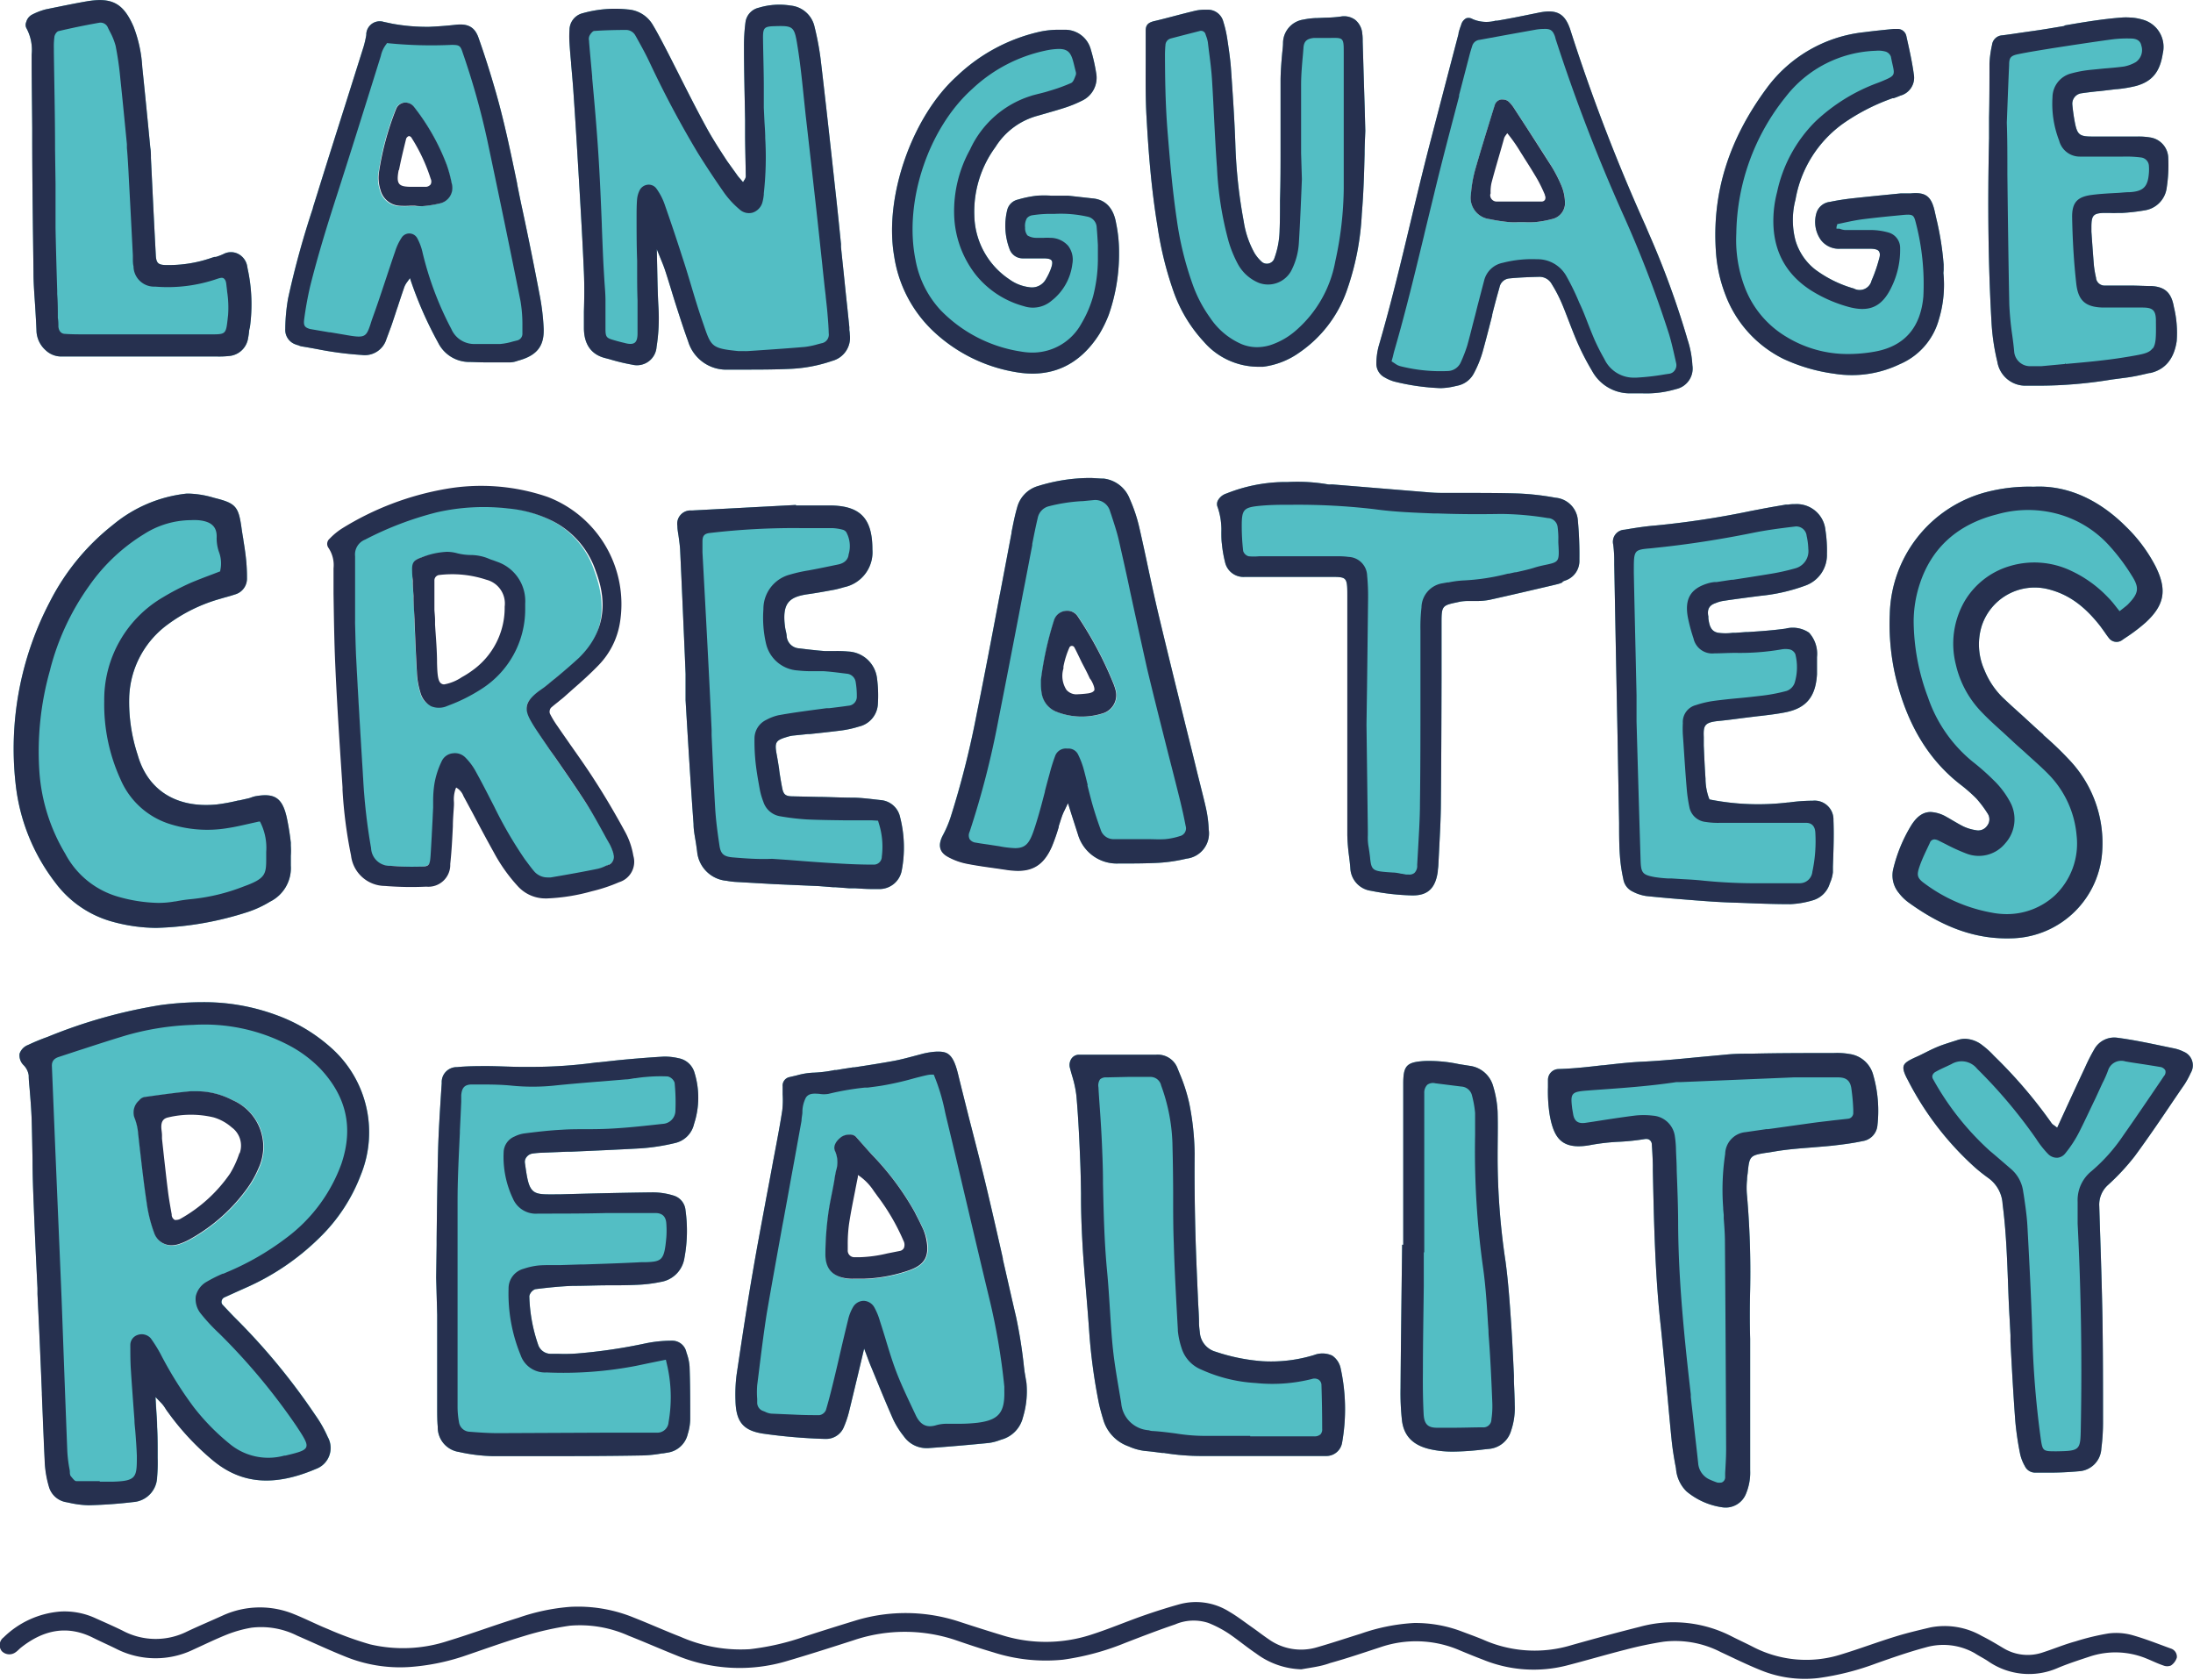
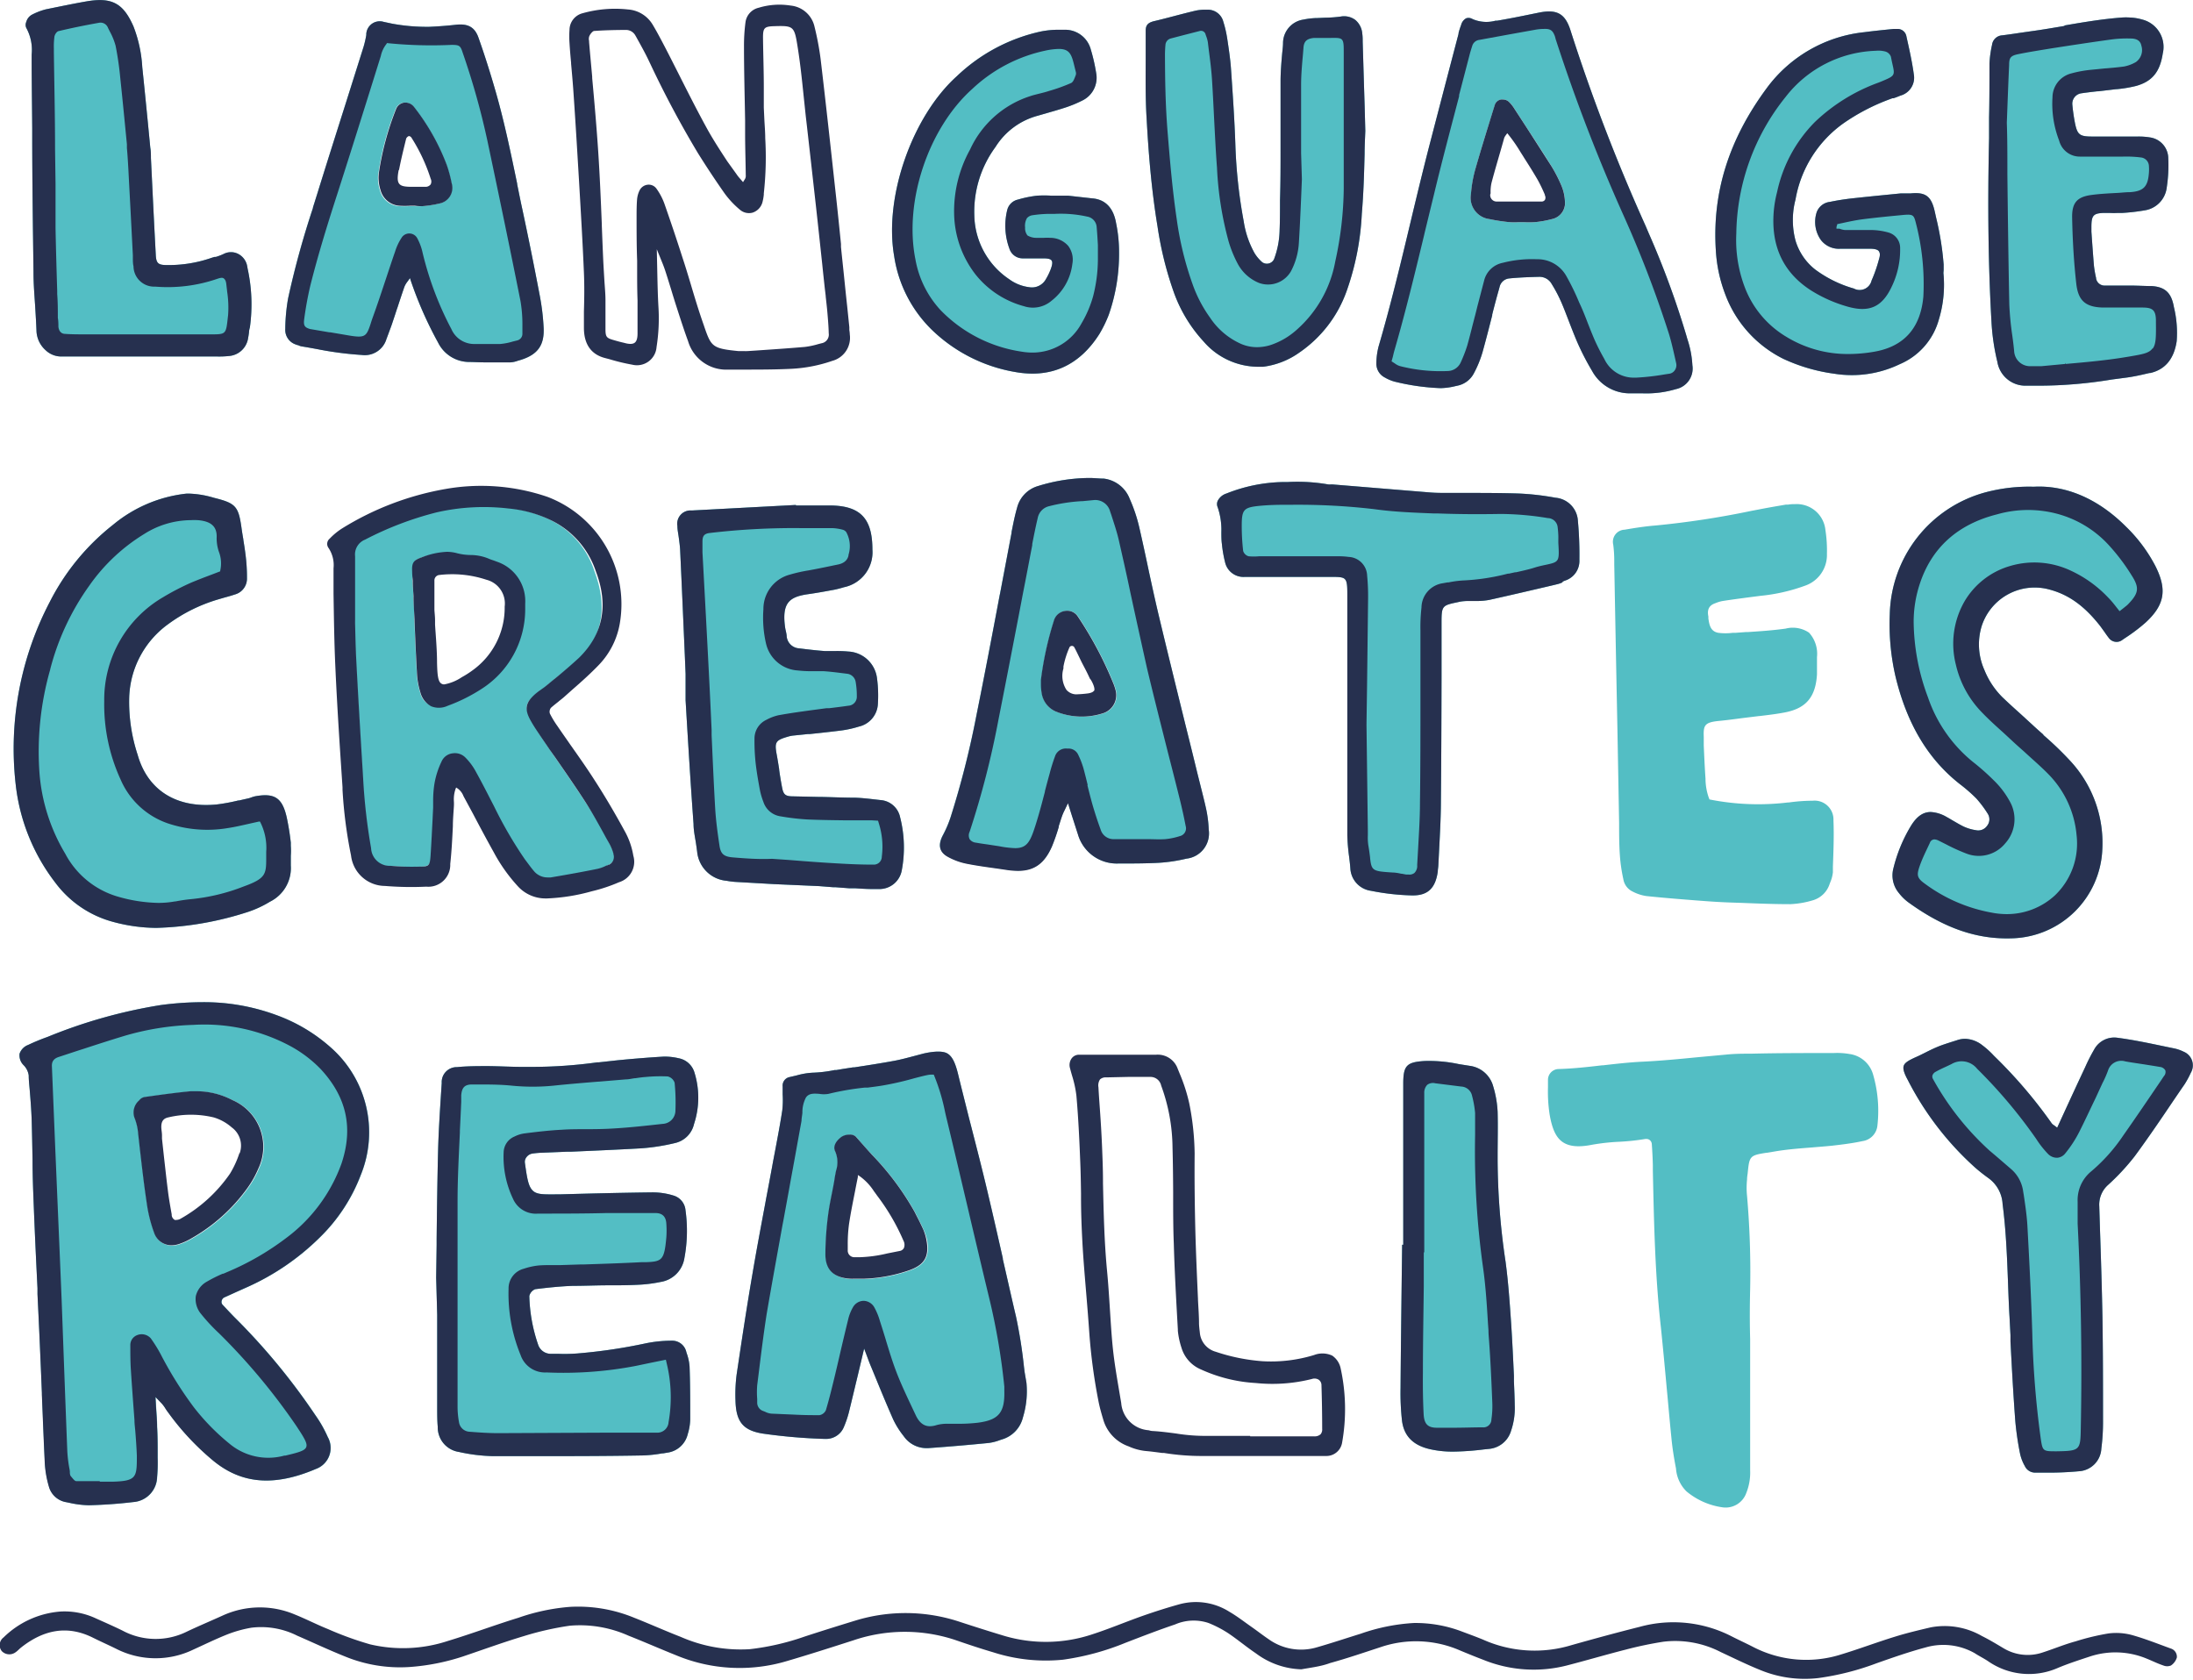
<svg xmlns="http://www.w3.org/2000/svg" id="Layer_1" data-name="Layer 1" viewBox="0 0 275.63 211.08">
  <g>
    <path d="M233.73,182.66c.54,0,.82.29,1.23.7a9.05,9.05,0,0,1,1.25,1.75c.65,1.17,1.14,2.09,1.75,3.27l.65,1.2a49.35,49.35,0,0,0,3.68,6.57c.34.48,1,1,1.36,1.52a2.73,2.73,0,0,0,2.37.65c2.29-.39,4-.95,5.8-1.3a5.08,5.08,0,0,0,1.15-.45l.27-.13c.42-.19.9-.71.74-1.18a6.92,6.92,0,0,0-.48-1.27c-.25-.45-.47-1-.72-1.44-.75-1.37-1.56-2.69-2.43-4-1.21-1.86-2.38-3.55-3.62-5.35-.63-.91-1.31-1.93-1.93-2.84-.48-.7-.82-1.38-1.2-2.06-.86-1.54-.93-2.1.45-3.28a7.64,7.64,0,0,1,.66-.5c.2-.14.41-.29.6-.45l1.18-1c1-.82,2.24-1.74,3.19-2.66,3-2.92,3.37-6.73,1.79-10.93a10.91,10.91,0,0,0-5.45-6.36,15.49,15.49,0,0,0-5.47-1.56,26.54,26.54,0,0,0-9.1.48,41.15,41.15,0,0,0-9,3.45,1.88,1.88,0,0,0-1.17,1.93c.05,1.5,0,3,0,4.49,0,.56,0,1.12,0,1.69h0v.15c0,.71,0,1.43.05,2.14,0,1.54.06,3.14.14,4.7.26,4.86.55,9.65.87,15a75.29,75.29,0,0,0,1,8.87,2.18,2.18,0,0,0,2.32,2.1,33.23,33.23,0,0,0,3.67.1c1,0,1.55,0,1.63-1.21.09-1.5.17-3,.25-4.5l.07-1.54c0-.3,0-.61,0-.91a12,12,0,0,1,.24-2,9,9,0,0,1,.81-2.8c.29-.55.41-.93,1-1Zm-1.85-6.08a2.3,2.3,0,0,1-1-.21,2.2,2.2,0,0,1-1.29-1.57,9.39,9.39,0,0,1-.44-2.54c-.12-2.19-.21-4.44-.3-6.59,0-1-.08-2-.13-3,0-.63-.1-1.49-.14-2.11,0-.42.35-.7.33-1.12-.06-1.12-.26-1.24.8-1.61a6.48,6.48,0,0,1,4.31-.17,9.74,9.74,0,0,0,1.88.34,5,5,0,0,1,2.1.28,5.49,5.49,0,0,0,.65.25c.19.06.38.12.57.2,2.43,1,3.42,2.22,3.39,4.82v.66a11.3,11.3,0,0,1-5.27,9.82,22,22,0,0,1-4.22,2.32A3.59,3.59,0,0,1,231.88,176.58Z" transform="translate(-176.77 -87.74)" style="fill: #53bec4" />
    <path d="M441,194.53a15.15,15.15,0,0,0-4.07-11.21,41.63,41.63,0,0,0-3.34-3.21l0-.05c-.46-.4-.92-.81-1.36-1.22l-1.43-1.31c-.79-.71-1.61-1.45-2.38-2.19a10.16,10.16,0,0,1-2.23-3.38,7.88,7.88,0,0,1-.34-5.57,7,7,0,0,1,8.15-4.65c2.56.59,4.65,2,6.77,4.72l.52.72c.19.28.39.56.6.82a1.2,1.2,0,0,0,1.5.25l.48-.33a21.64,21.64,0,0,0,2.57-1.94c2.39-2.2,2.73-4.11,1.25-7.07a19.29,19.29,0,0,0-3.73-5c-3.46-3.46-7.48-5.22-11.59-5a21.26,21.26,0,0,0-6,.69,16.26,16.26,0,0,0-12.08,15.36,29.17,29.17,0,0,0,.73,7.84c1.44,5.94,4.09,10.36,8.1,13.5a19.89,19.89,0,0,1,2.05,1.79A14,14,0,0,1,426.6,190a1.3,1.3,0,0,1-.08,1.52,1.35,1.35,0,0,1-1.42.55,5.68,5.68,0,0,1-1.54-.46c-.43-.21-.83-.45-1.23-.68s-.6-.36-.9-.52a4.39,4.39,0,0,0-2-.62c-1,0-1.81.6-2.56,1.87a19,19,0,0,0-2.14,5.27,3.45,3.45,0,0,0,.72,3.06,5.93,5.93,0,0,0,1.16,1.14c4.53,3.28,8.67,4.7,13.11,4.53A11.67,11.67,0,0,0,441,194.53Z" transform="translate(-176.77 -87.74)" style="fill: #53bec4" />
    <path d="M279.7,199.1l1.77.14.29,0,1.7.13.75,0c.75.05,1.49.1,2.23.1.28,0,.54,0,.79,0a2.85,2.85,0,0,0,2.88-2.35,15.41,15.41,0,0,0-.21-6.68,2.71,2.71,0,0,0-2.44-2.15l-.63-.07c-.85-.1-1.72-.2-2.58-.23-1.44,0-2.9-.07-4.39-.1h-.29l-3.15-.07c-.92,0-1.18-.23-1.34-1.05s-.28-1.56-.38-2.27v-.08c-.1-.63-.2-1.27-.32-1.91-.29-1.58-.08-1.76,1.56-2.23a3.73,3.73,0,0,1,.64-.11l1.74-.18.23,0c1.26-.13,2.55-.27,3.82-.43a13.21,13.21,0,0,0,2.36-.51,3.07,3.07,0,0,0,2.38-2.89A16.31,16.31,0,0,0,287,173a3.82,3.82,0,0,0-3.62-3.38,15.07,15.07,0,0,0-1.65-.06c-.43,0-.87,0-1.31,0-.86-.06-1.73-.16-2.57-.26l-.65-.08a1.66,1.66,0,0,1-1.56-1.62,5.3,5.3,0,0,0-.1-.55,4.59,4.59,0,0,1-.1-.51c-.42-3.1.6-3.8,2.91-4.13,1-.14,2-.32,3.19-.54.35-.06.69-.16,1-.24l.3-.09a4.49,4.49,0,0,0,3.58-4.74c0-3.81-1.44-5.41-5-5.53-1,0-2.08,0-3.09,0h-1.52v-.07l-13,.69h-.19a1.67,1.67,0,0,0-1.71,1.95c0,.46.1.92.16,1.36s.15,1.08.18,1.59c.21,4.43.4,8.91.59,13.25l.1,2.39,0,1.06v.18c0,.48,0,1,0,1.46l0,.6c.3,5.11.62,10.38,1,15.56,0,.79.17,1.58.29,2.34.06.38.11.76.16,1.13a4.06,4.06,0,0,0,3.69,3.67,9.87,9.87,0,0,0,1.07.14l4.89.28Z" transform="translate(-176.77 -87.74)" style="fill: #53bec4" />
    <path d="M317.31,196.26c1.77,0,3.49,0,5.12-.09a20,20,0,0,0,3.46-.52,3.19,3.19,0,0,0,2.8-3.65,15,15,0,0,0-.34-2.66c-.22-1-.48-2-.73-3l-.36-1.44q-.67-2.76-1.36-5.52l-.1-.4c-1.15-4.66-2.34-9.48-3.47-14.22-.45-1.92-.87-3.85-1.27-5.72-.31-1.48-.71-3.33-1.11-5.07a19.61,19.61,0,0,0-1.2-3.56,4,4,0,0,0-3.24-2.52c-.58,0-1.19-.08-1.81-.08a22.08,22.08,0,0,0-6.42,1,3.8,3.8,0,0,0-2.68,2.76c-.29,1-.49,2-.69,3l0,.1-1.44,7.59-.05.23c-.94,5-1.92,10.14-2.94,15.19a113.32,113.32,0,0,1-3.25,12.79,14.47,14.47,0,0,1-.95,2.2c-.64,1.21-.46,2.09.57,2.68a8.21,8.21,0,0,0,2.5.91c1.23.24,2.47.41,3.84.6l1.21.17a9,9,0,0,0,1.31.11c2.06,0,3.34-.92,4.28-3.07a24.32,24.32,0,0,0,.85-2.44l0-.1c.14-.43.27-.86.42-1.28a5.79,5.79,0,0,1,.3-.69l.44-.92.49,1.56c.29.89.52,1.62.76,2.36A5.08,5.08,0,0,0,317.31,196.26Zm-7.57-19a3,3,0,0,1-2-2.35,6.3,6.3,0,0,1-.1-1.12c0-.2,0-.4,0-.62a41.76,41.76,0,0,1,1.65-7.49,1.7,1.7,0,0,1,1.44-1.16,1.58,1.58,0,0,1,1.54.7,46.57,46.57,0,0,1,4.53,8.56,7,7,0,0,1,.24.77,2.39,2.39,0,0,1-1.47,2.8A8.69,8.69,0,0,1,309.74,177.25Z" transform="translate(-176.77 -87.74)" style="fill: #53bec4" />
    <path d="M191,203.6a21.08,21.08,0,0,0,5.27.75h.2a40.83,40.83,0,0,0,11.45-2,13.29,13.29,0,0,0,2.78-1.29,4.71,4.71,0,0,0,2.62-4.54c0-.28,0-1,0-1.08v-.15a8.91,8.91,0,0,0,0-1.27l0-.39a32.29,32.29,0,0,0-.52-3.2c-.56-2.44-1.53-3.07-4-2.61a3.88,3.88,0,0,0-.45.14,2.71,2.71,0,0,1-.44.13l-1.1.25-.1,0a22.87,22.87,0,0,1-2.7.5c-5.05.5-8.68-1.78-9.94-6.24a21.26,21.26,0,0,1-1.06-7.26,11.82,11.82,0,0,1,4.91-9.17,20.27,20.27,0,0,1,6.3-3.11l.82-.24c.42-.11.83-.23,1.25-.37a2.06,2.06,0,0,0,1.52-2.07,21.81,21.81,0,0,0-.16-2.76c-.08-.69-.19-1.39-.3-2.06v-.06c-.09-.5-.17-1-.24-1.52-.37-2.59-.74-3-3.33-3.65l-.19-.05a12,12,0,0,0-2.92-.5,4.07,4.07,0,0,0-.5,0,17.39,17.39,0,0,0-9.2,3.92,29,29,0,0,0-7.94,9.68,39.76,39.76,0,0,0-4.29,22.92,24.64,24.64,0,0,0,5,12.39A13.34,13.34,0,0,0,191,203.6Z" transform="translate(-176.77 -87.74)" style="fill: #53bec4" />
    <path d="M373.15,160.84l.31-.13a2.59,2.59,0,0,0,1.82-2.56v-.25a45.62,45.62,0,0,0-.19-4.69,3.08,3.08,0,0,0-2.83-2.92,33.34,33.34,0,0,0-4.64-.53c-1.91-.06-3.88-.07-5.62-.07h-3.21c-.78,0-1.6,0-2.39-.07l-9-.74-3.17-.26h-.16a2.1,2.1,0,0,1-.36,0,22.49,22.49,0,0,0-5.1-.3H338a20.15,20.15,0,0,0-7.08,1.44,1.86,1.86,0,0,0-1.1.92,1,1,0,0,0,0,.82,8.78,8.78,0,0,1,.46,3.1c0,.52,0,1,.07,1.53a15.71,15.71,0,0,0,.4,2.29,2.37,2.37,0,0,0,2.5,1.82h2.24l1.8,0c2.1,0,4,0,5.87,0h.76c1.08,0,1.63,0,1.9.3s.29.88.29,2c0,.21,0,.44,0,.7,0,3.47,0,7,0,10.25v4.38h0v4.3c0,3.45,0,7,0,10.54a24.69,24.69,0,0,0,.21,2.58c.06.48.13,1,.17,1.57a3,3,0,0,0,2.59,2.83,29.86,29.86,0,0,0,5.15.58h.13c1.87,0,2.83-.91,3.12-3,0-.24.06-.51.07-.77l.12-2.37c.09-1.77.19-3.61.2-5.44.05-5.31.07-10.71.08-15.93l0-6.76c0-2.08.08-2.17,1.89-2.55l.46-.1a6,6,0,0,1,1-.08h.59l.5,0h.1a8.67,8.67,0,0,0,1.47-.14c2.7-.6,5.44-1.24,8.08-1.86l.53-.13a3.33,3.33,0,0,0,.6-.22Z" transform="translate(-176.77 -87.74)" style="fill: #53bec4" />
    <path d="M392.3,163.57l.16-.06a4.15,4.15,0,0,1,.88-.25c1.52-.23,3-.42,4.7-.64a22.66,22.66,0,0,0,5.59-1.27,4.08,4.08,0,0,0,2.76-4,16.71,16.71,0,0,0-.19-3,3.62,3.62,0,0,0-3.87-3.25h-.09a3.92,3.92,0,0,0-.75.06l-.28,0c-1.1.19-2.24.38-3.35.6l-1,.19a110.33,110.33,0,0,1-12,1.83c-1.38.11-2.74.33-3.9.53a1.52,1.52,0,0,0-1.43,1.87,15.61,15.61,0,0,1,.13,2.15v.32q.19,10.42.4,20.84l.21,11.67c0,1.36,0,2.76.1,4.13a20.28,20.28,0,0,0,.43,2.93A2.09,2.09,0,0,0,382,199.8a5.33,5.33,0,0,0,1.69.55c2.08.22,4.21.39,6.27.55l.8.06c1.16.09,2.31.16,3.42.2l1.49.05c2,.08,4.06.16,6.12.16a11.55,11.55,0,0,0,2.81-.48,3.14,3.14,0,0,0,2.11-2l.08-.22a4.49,4.49,0,0,0,.35-1.3l0-.72c.07-1.9.15-3.87.07-5.82a2.37,2.37,0,0,0-2.61-2.46,21.81,21.81,0,0,0-3,.22l-.12,0a31.29,31.29,0,0,1-9.59-.33l-.26-.05-.1-.25a7.32,7.32,0,0,1-.4-2.21v-.13c-.1-1.41-.16-2.82-.22-4.19l0-1.07c-.06-1.43.1-1.81,1.72-2,1.08-.1,2.19-.25,3.18-.38l.73-.09,1.31-.16h.05c1.09-.13,2.22-.26,3.32-.48,2.58-.53,3.75-1.95,3.92-4.76,0-.58,0-1.18,0-1.75v-.42a3.94,3.94,0,0,0-1-3.07,3.64,3.64,0,0,0-2.94-.51c-1.57.22-3.16.33-4.7.43l-.25,0-1.36.1-.35,0a7.15,7.15,0,0,1-1.79,0c-1-.17-1.14-1-1.26-1.8l0-.25C391.31,164.37,391.57,163.84,392.3,163.57Z" transform="translate(-176.77 -87.74)" style="fill: #53bec4" />
    <path d="M350.84,135.19a5.14,5.14,0,0,0,1.17.5,28.35,28.35,0,0,0,5.81.83,8.41,8.41,0,0,0,1.86-.25l.27-.06a3,3,0,0,0,2.09-1.6,13.69,13.69,0,0,0,1.06-2.6c.43-1.54.83-3.11,1.22-4.64l0-.1c.17-.68.35-1.36.52-2l.21-.76c.08-.25.14-.48.2-.72a1.38,1.38,0,0,1,1.23-1.06c1.31-.13,2.61-.17,3.73-.2h.07a1.77,1.77,0,0,1,1.53.91,18.81,18.81,0,0,1,1.22,2.34c.31.72.59,1.46.88,2.21.35.91.7,1.81,1.07,2.68a32.32,32.32,0,0,0,1.89,3.68,5.39,5.39,0,0,0,4.87,2.82h1.45a13,13,0,0,0,4.23-.53,2.65,2.65,0,0,0,2.06-3,12.36,12.36,0,0,0-.64-3.31l-.08-.29A109.33,109.33,0,0,0,384,117.07l-.4-.94a232,232,0,0,1-9.39-24.42c-.68-2.26-1.72-2.86-4.09-2.37l-.69.14c-1.46.3-3,.61-4.48.86l-.21,0a4.37,4.37,0,0,1-2.88-.2.94.94,0,0,0-.8-.1,1.28,1.28,0,0,0-.65.85,8.81,8.81,0,0,0-.32,1l0,.1Q358.25,99,356.43,106c-.85,3.29-1.67,6.71-2.39,9.72-1.22,5.12-2.49,10.41-4,15.56a8.78,8.78,0,0,0-.28,2.13A1.94,1.94,0,0,0,350.84,135.19Zm10.82-23.08a15.61,15.61,0,0,1,.58-3.22c.67-2.38,1.42-4.78,2.15-7.12l.26-.83a1,1,0,0,1,.76-.69.9.9,0,0,1,.28,0,1.08,1.08,0,0,1,.76.31,4.42,4.42,0,0,1,.67.85l.73,1.12c1.29,2,2.62,4,3.9,6.06a17.78,17.78,0,0,1,1.3,2.53,5.72,5.72,0,0,1,.42,1.9,2.06,2.06,0,0,1-1.66,2.26,12.66,12.66,0,0,1-2.15.38,12.49,12.49,0,0,1-1.37,0h-.6a8.48,8.48,0,0,1-1.16,0,21.75,21.75,0,0,1-2.53-.38A2.7,2.7,0,0,1,361.66,112.11Z" transform="translate(-176.77 -87.74)" style="fill: #53bec4" />
-     <path d="M248.55,95.64v.11c.09,1,.18,2,.26,3.08.2,2.87.39,5.84.58,9.07l.16,2.66c.22,3.77.45,7.64.61,11.44.07,1.63.05,3.28,0,4.88,0,.69,0,1.38,0,2.06,0,2,.86,3.31,2.59,3.78l.5.13.25.07a24.55,24.55,0,0,0,2.73.65,2.47,2.47,0,0,0,3.06-2.22,23.08,23.08,0,0,0,.24-5c-.09-1.52-.12-3.11-.15-4.5l-.06-2.79.73,1.8c.14.35.24.63.33.9.22.67.43,1.35.63,2l.1.32c.22.73.45,1.48.69,2.22.52,1.61.95,2.95,1.45,4.31a5,5,0,0,0,5.05,3.58h1.86c2,0,4.05,0,6.07-.1a18.54,18.54,0,0,0,5.15-1,3,3,0,0,0,2.2-3.29,4.07,4.07,0,0,0-.06-.59c0-.14,0-.25,0-.35l-.27-2.62c-.14-1.27-.27-2.54-.4-3.81s-.26-2.44-.38-3.66l0-.37c-.22-2.19-.45-4.45-.7-6.68-.58-5.31-1.2-11-1.87-16.64a35.65,35.65,0,0,0-.76-4,3.41,3.41,0,0,0-3-2.64,8.92,8.92,0,0,0-4,.27,2.16,2.16,0,0,0-1.67,1.81,22.54,22.54,0,0,0-.19,3.09c0,3.09.09,6.23.14,9.27l0,1.59c0,1.74.06,3.46.08,5.18v.09a.83.83,0,0,1-.08.47l-.26.42-.35-.41a5,5,0,0,1-.49-.62L268.17,108c-.89-1.36-1.82-2.78-2.62-4.25-1.23-2.25-2.4-4.57-3.53-6.81l0,0c-.57-1.12-1.13-2.24-1.71-3.35s-1-1.9-1.49-2.72a3.93,3.93,0,0,0-3.12-1.94,15,15,0,0,0-5.69.47,2.18,2.18,0,0,0-1.66,2.08,11.6,11.6,0,0,0,0,1.67C248.4,94,248.47,94.8,248.55,95.64Z" transform="translate(-176.77 -87.74)" style="fill: #53bec4" />
    <path d="M180.75,94.59V95c0,3,.05,5.89.07,8.84v1c0,5.63.09,11.45.16,17.16,0,1.41.12,2.85.21,4.23.06,1,.13,2.1.17,3.2a3.43,3.43,0,0,0,1.13,2.31,2.86,2.86,0,0,0,2.12.8l.49,0,.73,0h.09l.62,0h8.27l.13,0H204a11.63,11.63,0,0,0,1.56-.06,2.64,2.64,0,0,0,2.4-2.3c.05-.23.08-.47.11-.71v0c0-.2.06-.41.11-.61a21,21,0,0,0-.29-7.37h0l-.05-.29a2.16,2.16,0,0,0-1.13-1.55,2,2,0,0,0-1.82,0,6.74,6.74,0,0,1-1,.38l-.17,0-.35.11a16.33,16.33,0,0,1-5.67.91c-1.06,0-1.3-.25-1.35-1.27q-.21-3.93-.4-7.86l-.21-4.31c0-.42,0-.87-.08-1.31l-.29-3c-.23-2.34-.47-4.76-.72-7.14a16.76,16.76,0,0,0-1.1-5.09c-1.28-2.93-2.72-3.7-5.89-3.16-1.51.26-3.13.6-5.11,1a8.16,8.16,0,0,0-1.79.69,1.48,1.48,0,0,0-.69.9.92.92,0,0,0,0,.74A5.73,5.73,0,0,1,180.75,94.59Z" transform="translate(-176.77 -87.74)" style="fill: #53bec4" />
    <path d="M214,131.05l.15.06.08,0a1.3,1.3,0,0,0,.44.16l1.93.33a41.6,41.6,0,0,0,5.64.75,2.84,2.84,0,0,0,3.1-2l.21-.56.1-.27c.14-.39.3-.79.44-1.2.18-.56.37-1.12.55-1.69l.09-.25c.28-.86.57-1.74.87-2.6a2.76,2.76,0,0,1,.39-.66l.31-.43.09.29a47.71,47.71,0,0,0,3.44,7.81,4.37,4.37,0,0,0,3.83,2.44c.62,0,1.3.05,2.15.05s1.55,0,2.31,0h.81a3.16,3.16,0,0,0,.91-.2l.25-.07c2.27-.67,3.15-1.89,3-4.22a29.06,29.06,0,0,0-.46-3.8c-.76-4-1.49-7.6-2.22-11-.22-1-.43-2.07-.64-3.1l0-.07c-.79-3.8-1.6-7.73-2.69-11.53-.68-2.37-1.41-4.67-2.18-6.84-.46-1.29-1.3-1.77-2.83-1.6-1.13.13-2.26.21-3.33.26a24.1,24.1,0,0,1-4.66-.39L225,90.49A1.71,1.71,0,0,0,222.8,92l0,.14a12.67,12.67,0,0,1-.34,1.48l-1.83,5.8-.47,1.49c-1.16,3.66-2.36,7.46-3.53,11.21l-.13.41-.4,1.27,0,.07a111,111,0,0,0-3.13,11.38,24.91,24.91,0,0,0-.35,3.65v.16A1.93,1.93,0,0,0,214,131.05Zm10.33-21.53a35.9,35.9,0,0,1,2.17-8.07,1.27,1.27,0,0,1,1-.81,1.37,1.37,0,0,1,1.27.55,27.55,27.55,0,0,1,4.1,7.27,16.13,16.13,0,0,1,.62,2.3,2,2,0,0,1-1.56,2.56,13.54,13.54,0,0,1-2.11.33h-.05a5.8,5.8,0,0,1-.89,0h-.61a11.52,11.52,0,0,1-1.32,0,2.65,2.65,0,0,1-2.43-2A5,5,0,0,1,224.31,109.52Z" transform="translate(-176.77 -87.74)" style="fill: #53bec4" />
    <path d="M294.07,129.36a19.86,19.86,0,0,0,10.29,5.13c4.49.81,8.07-.81,10.58-4.76a15.68,15.68,0,0,0,1.19-2.44,23.28,23.28,0,0,0,1.29-7.79,17.72,17.72,0,0,0-.37-3.7c-.32-1.9-1.33-3-3-3.13l-3.05-.34h-1.52l-.62,0a14.07,14.07,0,0,0-1.72,0,13.8,13.8,0,0,0-2.42.49,1.78,1.78,0,0,0-1.36,1.33,8.3,8.3,0,0,0,.29,4.87,1.75,1.75,0,0,0,1.71,1.19h2.52c.62,0,.94.08,1.07.28s.09.57-.18,1.24a8,8,0,0,1-.55,1.1,2,2,0,0,1-2.11,1,5.36,5.36,0,0,1-2.5-1,9.87,9.87,0,0,1-4.38-8,13.71,13.71,0,0,1,2.66-8.62,9,9,0,0,1,5.25-3.91l.8-.23c.83-.24,1.69-.48,2.53-.75a15.12,15.12,0,0,0,2.28-.92,3.18,3.18,0,0,0,1.79-3.5,22.25,22.25,0,0,0-.66-2.9,3.34,3.34,0,0,0-3.3-2.52l-.72,0a11.48,11.48,0,0,0-2.23.21,22.1,22.1,0,0,0-10.59,5.62c-5.63,5.06-9.17,15.19-7.89,22.59A16.3,16.3,0,0,0,294.07,129.36Z" transform="translate(-176.77 -87.74)" style="fill: #53bec4" />
    <path d="M322.25,116.16a43.84,43.84,0,0,0,2,8.16,18.12,18.12,0,0,0,3.8,6.34,9.08,9.08,0,0,0,6.69,3.17c.26,0,.53,0,.79,0a10,10,0,0,0,4.56-1.79,15.74,15.74,0,0,0,5.94-7.74,33.76,33.76,0,0,0,1.9-9.69c.22-2.57.29-5.09.35-7.53,0-1,.06-2,.09-2.9l-.08-3c-.09-2.86-.17-5.52-.25-8.19,0-.34,0-.66-.05-1a2.49,2.49,0,0,0-.87-1.74,2.36,2.36,0,0,0-1.84-.43,15.58,15.58,0,0,1-1.8.14h-.08l-1.09.05-.15,0a9.49,9.49,0,0,0-1.56.19,3,3,0,0,0-2.57,2.91c0,.5-.08,1-.12,1.49-.09,1-.18,2.14-.19,3.21,0,1.57,0,3.18,0,4.73v.17c0,1.28,0,2.54,0,3.79,0,2.08,0,4.14-.07,6.43,0,1.24,0,2.5-.05,3.74a10.94,10.94,0,0,1-.7,3.64,1,1,0,0,1-1.49.38,5,5,0,0,1-.95-1.12,11.78,11.78,0,0,1-1.37-4,63.64,63.64,0,0,1-1.05-9.61c-.11-3.25-.34-6.52-.54-9.41-.08-1.27-.27-2.53-.48-3.93a14.25,14.25,0,0,0-.5-2.17,2,2,0,0,0-2-1.49h-.19a5.74,5.74,0,0,0-1.29.12c-1.9.45-3.82,1-5.27,1.33-.75.2-1,.52-1,1.19,0,1,0,2.07,0,3.11,0,2.65-.05,5.38.12,8C321.1,106.55,321.46,111.41,322.25,116.16Z" transform="translate(-176.77 -87.74)" style="fill: #53bec4" />
    <path d="M450,126.33c-.31-1.79-1.1-2.53-2.8-2.64-.88,0-1.76-.06-2.62-.06H442.9c-.58,0-1.09,0-1.61,0a1.08,1.08,0,0,1-1.07-.89l0-.06a14.21,14.21,0,0,1-.27-1.54c-.09-1.08-.17-2.18-.24-3.14l-.08-1.14c0-.15,0-.3,0-.45v-.1c0-1.47.21-1.76,1.54-1.81h.75a9.11,9.11,0,0,0,1.05,0l.55,0a25.22,25.22,0,0,0,2.78-.32,3.29,3.29,0,0,0,2.8-2.88,18.56,18.56,0,0,0,.19-3.7,2.67,2.67,0,0,0-2.3-2.59,8.71,8.71,0,0,0-1.52-.11c-1.89,0-3.81,0-5.7,0h0c-1.65,0-1.92-.22-2.23-1.83-.14-.75-.24-1.47-.3-2.13a1.32,1.32,0,0,1,1.16-1.48c.68-.1,1.38-.18,2-.25h.13l1.43-.17.76-.09h.07a16.19,16.19,0,0,0,2.46-.41c2-.56,3-1.75,3.35-4.08A3.55,3.55,0,0,0,446,90.19a6.36,6.36,0,0,0-1.58-.25,7.21,7.21,0,0,0-.92,0c-2.43.18-4.88.59-7.25,1l0-.15V91c-1.38.23-2.81.48-4.23.67l-1.46.21c-.66.1-1.41.21-2.13.3a1.37,1.37,0,0,0-1.29,1.21,13.41,13.41,0,0,0-.32,2.35c0,2.25,0,4.55-.05,6.77v2.62c-.2,8.72-.09,16.35.32,23.36a27.47,27.47,0,0,0,.72,4.72,3.57,3.57,0,0,0,3.59,3l.66,0c.29,0,.59,0,.89,0a56.51,56.51,0,0,0,9.22-.77l1.82-.24c1-.13,2-.36,2.92-.58l.11,0c1.9-.43,3-1.8,3.33-4A13.71,13.71,0,0,0,450,126.33Z" transform="translate(-176.77 -87.74)" style="fill: #53bec4" />
    <path d="M421.06,121.67c0-.22,0-.45,0-.68a37,37,0,0,0-.94-5.87l-.16-.72c-.43-2-1.15-2.55-3.09-2.35l-.62,0-.61,0-1.51.15c-1.53.15-3.11.31-4.66.48-.87.1-1.78.24-2.69.43a2,2,0,0,0-1.68,1.31,3.93,3.93,0,0,0,.53,3.48,2.84,2.84,0,0,0,2.44,1.1c1.05,0,2.12,0,3.16,0h.56c.63,0,1,.11,1.14.33s.16.5,0,1A18.3,18.3,0,0,1,412,123a1.54,1.54,0,0,1-2.23,1,15,15,0,0,1-4.87-2.4,7.26,7.26,0,0,1-2.46-3.63,10.08,10.08,0,0,1,0-5.15,14.85,14.85,0,0,1,6.08-9.62,25.84,25.84,0,0,1,5.47-2.88l.61-.23.14,0a9.14,9.14,0,0,0,.87-.33,2.33,2.33,0,0,0,1.7-2.68c-.21-1.55-.57-3.16-.86-4.45l-.09-.41a1.12,1.12,0,0,0-1.17-.84h-.18l-.25,0c-1.19.12-2.43.24-3.63.4a17.49,17.49,0,0,0-12.33,7.07c-4.76,6.45-6.84,13.12-6.37,20.39a18.31,18.31,0,0,0,1.2,5.54,14.79,14.79,0,0,0,7.33,8.08,22.17,22.17,0,0,0,6.38,1.85,13.88,13.88,0,0,0,8.2-1.2,8.56,8.56,0,0,0,4.91-5.59,15,15,0,0,0,.58-5.87Z" transform="translate(-176.77 -87.74)" style="fill: #53bec4" />
-     <path d="M344.22,258.11a2.91,2.91,0,0,0-2.28-.08,18.49,18.49,0,0,1-6.49.78,23.89,23.89,0,0,1-5.88-1.19,2.73,2.73,0,0,1-2-2.44c-.05-.41-.09-.77-.1-1.08,0-1-.08-2-.13-3V251c-.11-2.48-.24-5.36-.32-8.15-.09-3.5-.13-6.82-.1-10.15a33.84,33.84,0,0,0-.67-6.26,21.29,21.29,0,0,0-1.22-3.8l-.24-.59a2.66,2.66,0,0,0-2.72-1.76H322c-1.56,0-3.13,0-4.67,0h-1.22l-3.71,0a1.14,1.14,0,0,0-.93.45,1.43,1.43,0,0,0-.21,1.26c.08.31.17.63.26.94a13.89,13.89,0,0,1,.54,2.51c.27,3.05.39,6,.49,8.49.05,1.25.07,2.53.09,3.77l0,.55c0,1.82.07,3.71.17,5.55.12,2.25.32,4.5.5,6.68v0c.13,1.56.26,3.17.37,4.76a71.08,71.08,0,0,0,1.17,8.67c.16.81.41,1.65.63,2.38a5.05,5.05,0,0,0,3.14,3.21,6.92,6.92,0,0,0,2.1.58c.71.06,1.43.16,2.12.25l.23,0a29.41,29.41,0,0,0,4.73.38c1.31,0,2.64,0,3.93,0h2.13v0h7.78c.6,0,1.2,0,1.8,0a2,2,0,0,0,2-1.6,24,24,0,0,0-.19-9.51A2.57,2.57,0,0,0,344.22,258.11Z" transform="translate(-176.77 -87.74)" style="fill: #53bec4" />
    <path d="M305.55,260.17l-.08-.64a60.58,60.58,0,0,0-1-6.32c-.49-2.07-1-4.36-1.66-7.23l0-.11c-.62-2.75-1.27-5.6-1.93-8.39s-1.34-5.4-2-8l-.32-1.24c-.46-1.84-.94-3.73-1.39-5.58-.36-1.44-.74-2.17-1.32-2.52s-1.71-.29-3,0l-1.13.3c-.87.23-1.72.46-2.58.62-1.73.32-3.56.6-5,.82l-.16,0-1.29.2-.82.14-.21,0a16.13,16.13,0,0,1-2.75.33,9.06,9.06,0,0,0-2,.34l-.9.21a1.09,1.09,0,0,0-.87,1.19c0,.33,0,.66,0,1a11.44,11.44,0,0,1-.05,2c-.26,1.71-.59,3.42-.9,5.08-.12.64-.25,1.28-.36,1.92-.26,1.4-.52,2.8-.79,4.2l-.11.61c-.53,2.83-1.08,5.76-1.57,8.64-.77,4.46-1.43,8.9-2,12.71a19.61,19.61,0,0,0-.15,3.28c.06,2.68.95,3.77,3.4,4.17a71,71,0,0,0,7.79.68h.1a2.41,2.41,0,0,0,2.36-1.56,12.44,12.44,0,0,0,.61-1.81c.38-1.55.75-3.11,1.14-4.73l.77-3.25.35.93c.2.55.37,1,.56,1.43l.54,1.31c.65,1.6,1.42,3.46,2.21,5.25a10.77,10.77,0,0,0,1.31,2.08,3.48,3.48,0,0,0,2.82,1.51h.24c2.74-.19,5.52-.44,7.63-.65a6.07,6.07,0,0,0,1.35-.34l.23-.08a3.82,3.82,0,0,0,2.72-2.8,11.21,11.21,0,0,0,.44-4.34Zm-14.63-12.69a19.15,19.15,0,0,1-5.43,1h-1.31l-.53,0c-2-.14-3.06-1.14-3.09-3.07a39.16,39.16,0,0,1,.37-5.16c.11-.84.28-1.71.44-2.47s.28-1.39.38-2.1c0-.24.09-.48.14-.74a3.44,3.44,0,0,0-.1-2.46c-.34-.68.19-1.4.81-1.84a1.7,1.7,0,0,1,1-.27,1.05,1.05,0,0,1,.81.28c.62.74,1.25,1.45,2,2.25a34.65,34.65,0,0,1,5.38,7.21l.19.38c.3.58.61,1.2.89,1.82a6.48,6.48,0,0,1,.43,1.29C293.66,245.72,293,246.78,290.92,247.48Z" transform="translate(-176.77 -87.74)" style="fill: #53bec4" />
    <path d="M218.25,219.3a21,21,0,0,0-6.77-4,26.22,26.22,0,0,0-9.39-1.61,39.57,39.57,0,0,0-5.18.37,64.31,64.31,0,0,0-14.18,4,23.64,23.64,0,0,0-2.42,1,1.77,1.77,0,0,0-1.08,1.1,1.73,1.73,0,0,0,.49,1.42l0,0a2.29,2.29,0,0,1,.66,1.31c0,.66.09,1.32.14,2,.09,1.1.19,2.35.23,3.55.05,1.7.08,3.42.11,5,0,2,.08,4,.16,6,.13,3.34.29,6.73.47,10.19l0,.74c.1,2.07.2,4.13.29,6.2s.18,4.15.27,6.23V263c.12,2.93.23,5.8.37,8.69a13.62,13.62,0,0,0,.5,2.84,2.72,2.72,0,0,0,2.22,2l.3.06a12.35,12.35,0,0,0,2.43.32h.14c1.85-.05,3.7-.18,5.52-.4a3.23,3.23,0,0,0,3-3.13,19.74,19.74,0,0,0,.07-2.41v-.49c0-1.11,0-2.27-.07-3.43,0-.77-.07-1.53-.12-2.33l-.08-1.41.75.78a4.14,4.14,0,0,1,.53.72c.09.13.17.26.26.37a32.73,32.73,0,0,0,5.75,6.16c3.58,2.92,7.67,3.23,12.89,1a2.8,2.8,0,0,0,1.47-4,15.47,15.47,0,0,0-1.56-2.75,81,81,0,0,0-9.86-12c-.61-.6-1.18-1.22-1.82-1.9a.53.53,0,0,1-.1-.45.62.62,0,0,1,.32-.44l1.59-.72,1.05-.47a30.88,30.88,0,0,0,9.35-6.33,21.72,21.72,0,0,0,5.18-7.88A14.2,14.2,0,0,0,218.25,219.3Zm-8.94,15.32a12.39,12.39,0,0,1-1.42,2.51h0a22,22,0,0,1-7,6.28,7.88,7.88,0,0,1-1.44.67,3.16,3.16,0,0,1-1.07.2,2.29,2.29,0,0,1-2.18-1.57,17.92,17.92,0,0,1-.94-3.82c-.34-2.25-.6-4.55-.86-6.78l-.2-1.79a6.9,6.9,0,0,0-.48-2.09,2,2,0,0,1,.6-2.17,1.16,1.16,0,0,1,.65-.41l.71-.1c1.72-.24,3.5-.48,5.11-.63.28,0,.57,0,.84,0A9.79,9.79,0,0,1,206,226,6.38,6.38,0,0,1,209.31,234.62Z" transform="translate(-176.77 -87.74)" style="fill: #53bec4" />
    <path d="M367.05,261.33l0-.69c-.1-2.11-.2-4.29-.34-6.43-.18-2.66-.36-5.27-.71-7.9a88.07,88.07,0,0,1-1-12.82l0-.51c0-1.81.05-3.68,0-5.52a13.14,13.14,0,0,0-.56-3.21,3.52,3.52,0,0,0-2.93-2.56l-1.39-.22a18,18,0,0,0-4.3-.39c-2.25.14-2.67.58-2.68,2.79,0,4.72,0,9.4,0,14.58,0,1.85,0,3.69,0,5.54v.18H353l-.06,4.77c-.05,4.36-.11,8.86-.14,13.3a30.87,30.87,0,0,0,.19,4.1c.26,1.91,1.43,3.07,3.58,3.54a13,13,0,0,0,2.9.29,35.05,35.05,0,0,0,3.85-.28l.59-.06a3.18,3.18,0,0,0,2.78-2.28,8.76,8.76,0,0,0,.46-3.23C367.14,263.32,367.09,262.33,367.05,261.33Z" transform="translate(-176.77 -87.74)" style="fill: #53bec4" />
    <path d="M451.22,219.91h0a4.94,4.94,0,0,0-1.28-.43l-1.49-.31c-1.82-.38-3.66-.76-5.48-1a2.87,2.87,0,0,0-3,1.48,22.64,22.64,0,0,0-1.12,2.2c-.84,1.79-1.67,3.58-2.52,5.43l-1,2.18-.38-.29a1.08,1.08,0,0,1-.31-.26,59.85,59.85,0,0,0-7.14-8.37l-.17-.17a10.56,10.56,0,0,0-1.42-1.28,3.69,3.69,0,0,0-2.16-.8,3.13,3.13,0,0,0-.9.14l-.15.05-.57.18c-.58.19-1.24.39-1.86.65s-1.09.5-1.53.72-.79.4-1.19.57c-.9.41-1.38.69-1.51,1.09s.09,1,.5,1.75A38.06,38.06,0,0,0,425,234.46c.5.44,1.08.9,1.72,1.36a4.29,4.29,0,0,1,1.75,3.25c.43,3.28.56,6.62.68,9.86v0c.05,1.34.1,2.84.19,4.32l.12,2.29,0,.78c.16,3.11.35,6.64.61,10.07a38.17,38.17,0,0,0,.6,4.07,5.46,5.46,0,0,0,.59,1.52,1.42,1.42,0,0,0,1.28.83h1.28a41.11,41.11,0,0,0,4.22-.17,3,3,0,0,0,2.84-2.86,25.66,25.66,0,0,0,.21-3.55v-.21c0-3.94,0-8.4-.07-12.7-.07-3.8-.2-7.82-.31-11.05l-.09-2.93a3.32,3.32,0,0,1,1.11-2.69,28.39,28.39,0,0,0,3.35-3.61c1.69-2.3,3.31-4.68,4.87-7l.92-1.35.47-.68a11.31,11.31,0,0,0,.78-1.44A1.85,1.85,0,0,0,451.22,219.91Z" transform="translate(-176.77 -87.74)" style="fill: #53bec4" />
    <path d="M409.22,220.2a9,9,0,0,0-2-.12h-.32c-3.27,0-6.64,0-10,.08-1,0-2.09,0-3.23.12l-3.68.34c-2.12.21-4.53.44-6.86.55-1.63.08-3.27.27-4.86.45l-.12,0c-1.8.21-3.65.42-5.5.47a1.36,1.36,0,0,0-1.32,1.33v.95a18.93,18.93,0,0,0,.21,3.45c.32,1.85.82,2.89,1.64,3.45s2,.67,3.66.34a27,27,0,0,1,3.44-.38,28.55,28.55,0,0,0,3.28-.35h.15a.62.62,0,0,1,.4.13.7.7,0,0,1,.27.52c.06.85.11,1.74.13,2.65v.68c.14,6.43.27,13.08,1,19.59.29,2.78.55,5.62.78,8.13l.06.62c.16,1.75.32,3.54.5,5.31.11,1.15.3,2.39.57,3.78a4.48,4.48,0,0,0,1.32,2.88,9,9,0,0,0,4.51,2,2.75,2.75,0,0,0,3-1.79,6.89,6.89,0,0,0,.49-2.88V257.18h0V256c-.06-2.07-.05-4.17,0-6.2a110.71,110.71,0,0,0-.39-11.76,10,10,0,0,1,0-2.05c0-.3.05-.57.08-.81.21-2.16.27-2.24,2.37-2.57h.05l.92-.15c1.55-.27,3.14-.39,4.67-.51.82-.07,1.75-.14,2.63-.23,1.22-.14,2.53-.3,3.78-.57a2.19,2.19,0,0,0,1.89-2,16.37,16.37,0,0,0-.56-6.41A3.58,3.58,0,0,0,409.22,220.2Z" transform="translate(-176.77 -87.74)" style="fill: #53bec4" />
    <path d="M262.05,220.73a7.47,7.47,0,0,0-1.88-.2c-1.91.11-3.85.27-5.79.46l-2.37.26-.18,0a60,60,0,0,1-8.5.57l-1,0c-1.31,0-2.8-.09-4.26-.1-1.22,0-2.55,0-3.86.13a1.88,1.88,0,0,0-1.92,2l-.09,1.34c-.15,2.37-.31,4.82-.37,7.23-.09,3.64-.14,7.35-.18,10.94v.81l-.06,4.15.13,4.68v11.71c0,.8,0,1.58.07,2.34a3.12,3.12,0,0,0,2.65,3.16,21.65,21.65,0,0,0,4.35.53h4c5.07,0,10.14,0,14.86-.09a16.89,16.89,0,0,0,2.35-.26l.11,0,.54-.09a3.05,3.05,0,0,0,2.56-2.33,6.71,6.71,0,0,0,.31-1.84c0-2.35,0-4.52-.08-6.64a6.38,6.38,0,0,0-.36-1.68l-.05-.16a1.81,1.81,0,0,0-1.79-1.42h-.09a16.41,16.41,0,0,0-3.25.34,67.26,67.26,0,0,1-8.51,1.26,20.61,20.61,0,0,1-2.47.05H246a1.67,1.67,0,0,1-1.61-1.2,20.14,20.14,0,0,1-1.09-6v-.07a1.23,1.23,0,0,1,.73-.85h0c1.42-.18,3.07-.36,4.72-.42,1.38,0,2.78-.06,4.13-.07h.24c1.2,0,2.45,0,3.67-.06a17.77,17.77,0,0,0,3-.36,3.59,3.59,0,0,0,3-3,18.61,18.61,0,0,0,.14-6,2.11,2.11,0,0,0-1.54-1.87,8.81,8.81,0,0,0-2.65-.39c-4.2.05-8.43.16-11.64.25h-.19c-1.69,0-2.61.07-3.17-.46s-.72-1.51-1-3.52a.94.94,0,0,1,.2-.69,1.15,1.15,0,0,1,.77-.46,11.08,11.08,0,0,1,1.12-.1l3.19-.13.5,0c2.7-.12,5.77-.25,8.76-.42a25.85,25.85,0,0,0,4.33-.67A3.16,3.16,0,0,0,264,229a10.61,10.61,0,0,0,.06-6.45A2.56,2.56,0,0,0,262.05,220.73Z" transform="translate(-176.77 -87.74)" style="fill: #53bec4" />
  </g>
  <g>
    <path d="M233.69,191.58c0-.85.08-1.7.13-2.55a5.23,5.23,0,0,0,0-.56,4,4,0,0,1,.2-1.56l.08-.2.17.11a2.06,2.06,0,0,1,.74.94,2.42,2.42,0,0,0,.12.23l1.08,2c.84,1.6,1.72,3.25,2.62,4.86a20.77,20.77,0,0,0,3,4.24,4.69,4.69,0,0,0,3.57,1.56h.12a24.21,24.21,0,0,0,5.63-.9,20.29,20.29,0,0,0,3.43-1.14,2.68,2.68,0,0,0,1.79-3.33,9.44,9.44,0,0,0-1-2.94c-1.28-2.35-2.53-4.48-3.83-6.49-1-1.57-2.12-3.15-3.1-4.54l-.34-.49c-.43-.62-.86-1.23-1.28-1.85a11.46,11.46,0,0,1-.94-1.56.79.79,0,0,1,.14-.72c.3-.27.61-.51.95-.78l.05-.05c.27-.21.55-.43.81-.67l.91-.81c1.15-1,2.26-2,3.29-3.07a9.93,9.93,0,0,0,2.65-5.27,14.43,14.43,0,0,0-9.08-15.85,25.77,25.77,0,0,0-12.82-1,36.56,36.56,0,0,0-13,4.95,8.32,8.32,0,0,0-1.58,1.3.85.85,0,0,0-.14,1.16,3.88,3.88,0,0,1,.63,2.56v.18c0,1,0,2,0,3,.05,3.2.09,6.08.22,9,.23,5.21.59,10.59.91,15.34V187a57.23,57.23,0,0,0,1.07,8.25,4.32,4.32,0,0,0,4.26,3.83,40.48,40.48,0,0,0,5.21.09,2.75,2.75,0,0,0,3-2.85C233.54,194.68,233.62,193,233.69,191.58Zm-1.42-8.14a10.43,10.43,0,0,0-.92,2.94,14,14,0,0,0-.14,1.94c0,.31,0,.61,0,.91l-.09,1.85c-.07,1.36-.14,2.76-.23,4.14s-.24,1.42-1.38,1.43a29.91,29.91,0,0,1-3.65-.1,2.33,2.33,0,0,1-2.45-2.22,73.63,73.63,0,0,1-1-8.8c-.29-4.74-.6-9.8-.86-14.82-.08-1.51-.11-3-.15-4.66v-.54l0-1.56h0l0-.17c0-.56,0-1.12,0-1.68V162c0-1.43,0-2.91,0-4.36a2,2,0,0,1,1.25-2.08,41.51,41.51,0,0,1,9-3.43,26.68,26.68,0,0,1,9.07-.48,15.63,15.63,0,0,1,5.48,1.56,11,11,0,0,1,5.48,6.39c1.6,4.23.87,7.87-2.15,10.82-1,.92-2,1.77-3,2.59l-.12.09-1.05.87c-.19.15-.4.3-.6.44s-.44.31-.65.49c-1.3,1.11-1.46,1.93-.66,3.37.36.65.75,1.23,1.26,2l1.16,1.7.71,1c1.16,1.68,2.49,3.59,3.7,5.46.86,1.33,1.63,2.72,2.38,4.08.24.45.49.89.74,1.34a6.32,6.32,0,0,1,.46,1.14l0,.07a1.09,1.09,0,0,1-.54,1.35l-.07,0-.19.1-.07,0a4.6,4.6,0,0,1-1.12.42c-1.7.35-3.57.69-5.88,1.08a3,3,0,0,1-.42,0,2.21,2.21,0,0,1-1.71-.82c-.4-.47-.77-1-1.11-1.44a52.09,52.09,0,0,1-3.88-6.67l-.49-.95c-.56-1.1-1.2-2.33-1.86-3.52a7.59,7.59,0,0,0-1.24-1.65,1.84,1.84,0,0,0-1.59-.55A1.73,1.73,0,0,0,232.27,183.44Z" transform="translate(-176.77 -87.74)" style="fill: #26304f" />
    <path d="M242.78,164.27v-.66a5.23,5.23,0,0,0-3.47-5.25l-.54-.2a5.84,5.84,0,0,1-.67-.25,6,6,0,0,0-2.19-.42,7.29,7.29,0,0,1-1.64-.21,4.87,4.87,0,0,0-1.34-.19,9.78,9.78,0,0,0-3.2.71c-1,.34-1.21.69-1.16,1.72,0,.42.05.84.07,1.26,0,.62.07,1.24.1,1.86,0,1,.09,2,.13,3v.1c.09,2.22.18,4.38.3,6.49a9.87,9.87,0,0,0,.44,2.54,2.76,2.76,0,0,0,1.35,1.73,2.61,2.61,0,0,0,2.08-.06,21.24,21.24,0,0,0,4.39-2.21A11.86,11.86,0,0,0,242.78,164.27ZM236.14,172a11.56,11.56,0,0,1-1.32.84,5.78,5.78,0,0,1-2.22.91.62.62,0,0,1-.34-.09c-.46-.25-.52-1.19-.56-2.59,0-1.64-.15-3.26-.25-4.82l0-.58c0-.45-.06-.88-.08-1.31v-3.69A.68.68,0,0,1,232,160a13.68,13.68,0,0,1,5.91.6,3.08,3.08,0,0,1,2.29,3.38A9.67,9.67,0,0,1,236.14,172Z" transform="translate(-176.77 -87.74)" style="fill: #26304f" />
    <path d="M441,194.53a15.15,15.15,0,0,0-4.07-11.21,41.63,41.63,0,0,0-3.34-3.21l0-.05c-.46-.4-.92-.81-1.36-1.22l-1.43-1.31c-.79-.71-1.61-1.45-2.38-2.19a10.16,10.16,0,0,1-2.23-3.38,7.88,7.88,0,0,1-.34-5.57,7,7,0,0,1,8.15-4.65c2.56.59,4.65,2,6.77,4.72l.52.72c.19.28.39.56.6.82a1.2,1.2,0,0,0,1.5.25l.48-.33a21.64,21.64,0,0,0,2.57-1.94c2.39-2.2,2.73-4.11,1.25-7.07a19.29,19.29,0,0,0-3.73-5c-3.46-3.46-7.48-5.22-11.59-5a21.26,21.26,0,0,0-6,.69,16.26,16.26,0,0,0-12.08,15.36,29.17,29.17,0,0,0,.73,7.84c1.44,5.94,4.09,10.36,8.1,13.5a19.89,19.89,0,0,1,2.05,1.79A14,14,0,0,1,426.6,190a1.3,1.3,0,0,1-.08,1.52,1.35,1.35,0,0,1-1.42.55,5.68,5.68,0,0,1-1.54-.46c-.43-.21-.83-.45-1.23-.68s-.6-.36-.9-.52a4.39,4.39,0,0,0-2-.62c-1,0-1.81.6-2.56,1.87a19,19,0,0,0-2.14,5.27,3.45,3.45,0,0,0,.72,3.06,5.93,5.93,0,0,0,1.16,1.14c4.53,3.28,8.67,4.7,13.11,4.53A11.67,11.67,0,0,0,441,194.53Zm-13.76,7.93a20.1,20.1,0,0,1-8.58-3.69c-.94-.68-1-1.05-.64-2.11s.89-2.09,1.31-3a.62.62,0,0,1,.56-.43,1.34,1.34,0,0,1,.55.16l.94.47a23.57,23.57,0,0,0,2.51,1.14,4.29,4.29,0,0,0,4.9-1.26,4.53,4.53,0,0,0,.58-5.29,10.91,10.91,0,0,0-2-2.63,29.83,29.83,0,0,0-2.67-2.36,17.85,17.85,0,0,1-5.61-8.08,27.68,27.68,0,0,1-1.8-9.51,15.28,15.28,0,0,1,.77-4.75c1.49-4.54,4.76-7.49,9.71-8.74a14.22,14.22,0,0,1,6.38-.33,13.53,13.53,0,0,1,7.63,4.16,25.39,25.39,0,0,1,2.92,3.86c1,1.56.87,2.24-.48,3.63-.15.15-.33.28-.59.49l-.28.22-.18.14-.42-.53c-.34-.44-.64-.81-1-1.17a15.27,15.27,0,0,0-4.66-3.37,10.75,10.75,0,0,0-7.81-.57,9.81,9.81,0,0,0-5.54,4.31,10.68,10.68,0,0,0-1.14,8.07,12.62,12.62,0,0,0,3.29,6c.86.9,1.8,1.74,2.71,2.56l1.08,1c.49.46,1,.91,1.51,1.36,1,.93,2.11,1.87,3.08,2.87a12.49,12.49,0,0,1,3.5,7.65,9,9,0,0,1-2.75,7.56,8.9,8.9,0,0,1-6.11,2.33A10,10,0,0,1,427.23,202.46Z" transform="translate(-176.77 -87.74)" style="fill: #26304f" />
    <path d="M279.7,199.1l1.77.14.29,0,1.7.13.75,0c.75.05,1.49.1,2.23.1.28,0,.54,0,.79,0a2.85,2.85,0,0,0,2.88-2.35,15.41,15.41,0,0,0-.21-6.68,2.71,2.71,0,0,0-2.44-2.15l-.63-.07c-.85-.1-1.72-.2-2.58-.23-1.44,0-2.9-.07-4.39-.1h-.29l-3.15-.07c-.92,0-1.18-.23-1.34-1.05s-.28-1.56-.38-2.27v-.08c-.1-.63-.2-1.27-.32-1.91-.29-1.58-.08-1.76,1.56-2.23a3.73,3.73,0,0,1,.64-.11l1.74-.18.23,0c1.26-.13,2.55-.27,3.82-.43a13.21,13.21,0,0,0,2.36-.51,3.07,3.07,0,0,0,2.38-2.89A16.31,16.31,0,0,0,287,173a3.82,3.82,0,0,0-3.62-3.38,15.07,15.07,0,0,0-1.65-.06c-.43,0-.87,0-1.31,0-.86-.06-1.73-.16-2.57-.26l-.65-.08a1.66,1.66,0,0,1-1.56-1.62,5.3,5.3,0,0,0-.1-.55,4.59,4.59,0,0,1-.1-.51c-.42-3.1.6-3.8,2.91-4.13,1-.14,2-.32,3.19-.54.35-.06.69-.16,1-.24l.3-.09a4.49,4.49,0,0,0,3.58-4.74c0-3.81-1.44-5.41-5-5.53-1,0-2.08,0-3.09,0h-1.52v-.07l-13,.69h-.19a1.67,1.67,0,0,0-1.71,1.95c0,.46.1.92.16,1.36s.15,1.08.18,1.59c.21,4.43.4,8.91.59,13.25l.1,2.39,0,1.06v.18c0,.48,0,1,0,1.46l0,.6c.3,5.11.62,10.38,1,15.56,0,.79.17,1.58.29,2.34.06.38.11.76.16,1.13a4.06,4.06,0,0,0,3.69,3.67,9.87,9.87,0,0,0,1.07.14l4.89.28Zm-10.85-3.61c-1.11-.1-1.5-.44-1.65-1.47-.23-1.54-.46-3.19-.55-4.82-.17-3-.31-6.15-.44-9.08l0-.64c-.09-2-.18-3.94-.28-5.9-.18-3.58-.37-7.19-.56-10.69l-.31-5.74c0-.45,0-.9,0-1.35,0-.72.23-1,.94-1.08a90.34,90.34,0,0,1,11.44-.61c1.4,0,2.76,0,3.92,0a5.94,5.94,0,0,1,1.32.2.82.82,0,0,1,.45.3,3.66,3.66,0,0,1,.29,2.84v.05c-.06.41-.35,1-1.35,1.19l-1.74.36-.9.18-1,.19a18.71,18.71,0,0,0-2.37.53,4.46,4.46,0,0,0-3.34,4.36,14.41,14.41,0,0,0,.32,4.27,4.37,4.37,0,0,0,4,3.42,14.48,14.48,0,0,0,1.86.09c.48,0,.93,0,1.37,0,.75.05,1.5.14,2.22.23l.73.09a1.23,1.23,0,0,1,1.1,1.06,10.46,10.46,0,0,1,.14,1.88,1.12,1.12,0,0,1-1.06,1.08c-.81.12-1.65.22-2.38.31l-.35,0-1.81.24c-1.31.18-2.79.38-4.26.65a5.86,5.86,0,0,0-1.5.57,2.59,2.59,0,0,0-1.5,2.36,25.34,25.34,0,0,0,.13,2.95c.13,1.22.35,2.43.54,3.47a8.81,8.81,0,0,0,.45,1.54,2.66,2.66,0,0,0,2.14,1.81,29.92,29.92,0,0,0,3.47.4c1.43.06,2.85.08,4.43.1l2.32,0c.38,0,.75,0,1.18,0l.87.05.08.28a9.72,9.72,0,0,1,.39,4.24,1,1,0,0,1-1.06,1h-.07c-1.95,0-3.58-.1-5.11-.19-1.21-.07-2.43-.16-3.62-.25l-1.76-.14-2.18-.15C272.26,195.75,270.51,195.63,268.85,195.49Z" transform="translate(-176.77 -87.74)" style="fill: #26304f" />
    <path d="M317.31,196.26c1.77,0,3.49,0,5.12-.09a20.12,20.12,0,0,0,3.46-.52,3.19,3.19,0,0,0,2.8-3.65,15,15,0,0,0-.34-2.66c-.22-1-.48-2-.73-3l-.36-1.44q-.67-2.76-1.36-5.52l-.1-.4c-1.15-4.66-2.34-9.48-3.47-14.22-.45-1.92-.87-3.85-1.27-5.72-.31-1.48-.71-3.32-1.11-5.07a19.61,19.61,0,0,0-1.2-3.56,4,4,0,0,0-3.24-2.52c-.58,0-1.19-.08-1.81-.08a22.08,22.08,0,0,0-6.42,1,3.81,3.81,0,0,0-2.68,2.75c-.29,1-.49,2.05-.69,3.06l0,.1-1.44,7.59-.05.23c-.94,5-1.92,10.14-2.94,15.19a112.56,112.56,0,0,1-3.25,12.78,14.15,14.15,0,0,1-.95,2.21c-.64,1.21-.46,2.09.57,2.68a8.21,8.21,0,0,0,2.5.91c1.23.24,2.47.41,3.84.6l1.21.18a10.55,10.55,0,0,0,1.31.1c2.06,0,3.34-.92,4.28-3.07a24.32,24.32,0,0,0,.85-2.44l0-.1c.14-.42.27-.86.42-1.28a5.79,5.79,0,0,1,.3-.69l.44-.92.49,1.56c.29.89.52,1.62.76,2.36A5.08,5.08,0,0,0,317.31,196.26Zm-3.84-9.9c-.17-.69-.34-1.39-.53-2.08a10.65,10.65,0,0,0-.68-1.74,1.33,1.33,0,0,0-1.32-.72,1.44,1.44,0,0,0-1.52.84,22.08,22.08,0,0,0-.72,2.28c-.21.76-.41,1.5-.6,2.24l0,.06c-.34,1.31-.73,2.8-1.18,4.21-.65,2.05-1.06,2.88-2.56,2.88a12.56,12.56,0,0,1-2-.24l-1.44-.22c-.5-.07-1-.14-1.49-.23a1.09,1.09,0,0,1-.79-.44,1.06,1.06,0,0,1,0-.93,109.91,109.91,0,0,0,3.62-14.07c.87-4.39,1.73-8.84,2.56-13.15l.5-2.63c.4-2,.79-4.11,1.19-6.16l0-.16c.21-1.07.43-2.18.69-3.27a1.89,1.89,0,0,1,1.41-1.47h0a21.29,21.29,0,0,1,4.15-.64h.1l1.35-.13a1.93,1.93,0,0,1,2.09,1.44l.15.43c.32,1,.69,2.08.94,3.17.49,2.17,1,4.39,1.44,6.53l.09.41c.65,3,1.33,6.08,2,9.09.84,3.53,1.75,7.1,2.62,10.56l.17.67q.71,2.75,1.39,5.49c.24,1,.47,2,.69,3.16a1,1,0,0,1-.74,1.28,8.5,8.5,0,0,1-1.83.38c-.73.05-1.52,0-2.09,0h-.86v0h-3.52a1.69,1.69,0,0,1-1.65-1.22c-.42-1.15-.78-2.27-1.08-3.33-.2-.73-.39-1.48-.57-2.2Z" transform="translate(-176.77 -87.74)" style="fill: #26304f" />
    <path d="M317,174.54a7,7,0,0,0-.24-.77,46.57,46.57,0,0,0-4.53-8.56,1.58,1.58,0,0,0-1.54-.7,1.7,1.7,0,0,0-1.44,1.16,41.76,41.76,0,0,0-1.65,7.49c0,.22,0,.42,0,.62a6.3,6.3,0,0,0,.1,1.12,3,3,0,0,0,2,2.35,8.69,8.69,0,0,0,5.82.09A2.39,2.39,0,0,0,317,174.54Zm-2.74,0c-.12.26-.73.34-.73.34A14.36,14.36,0,0,1,312,175a1.66,1.66,0,0,1-1.19-.56,3.23,3.23,0,0,1-.38-2.69l0-.24a11,11,0,0,1,.77-2.44.35.35,0,0,1,.62.07c.15.24.81,1.65.94,1.9.4.77.62,1.16,1,2C313.85,173.06,314.48,174.16,314.29,174.56Z" transform="translate(-176.77 -87.74)" style="fill: #26304f" />
    <path d="M191,203.6a21.08,21.08,0,0,0,5.27.75h.2a40.83,40.83,0,0,0,11.45-2,13.29,13.29,0,0,0,2.78-1.29,4.71,4.71,0,0,0,2.62-4.54c0-.28,0-1,0-1.08v-.15a8.91,8.91,0,0,0,0-1.27l0-.39a32.29,32.29,0,0,0-.52-3.2c-.56-2.44-1.53-3.07-4-2.61a3.88,3.88,0,0,0-.45.14,2.71,2.71,0,0,1-.44.13l-1.1.25-.1,0a22.87,22.87,0,0,1-2.7.5c-5.05.5-8.68-1.78-9.94-6.24a21.26,21.26,0,0,1-1.06-7.26,11.82,11.82,0,0,1,4.91-9.17,20.27,20.27,0,0,1,6.3-3.11l.82-.24c.42-.11.83-.23,1.25-.37a2.06,2.06,0,0,0,1.52-2.07,21.81,21.81,0,0,0-.16-2.76c-.08-.69-.19-1.39-.3-2.06v-.06c-.09-.5-.17-1-.24-1.52-.37-2.59-.74-3-3.33-3.65l-.19-.05a12,12,0,0,0-2.92-.5,4.07,4.07,0,0,0-.5,0,17.39,17.39,0,0,0-9.2,3.92,29,29,0,0,0-7.94,9.68,39.76,39.76,0,0,0-4.29,22.92,24.64,24.64,0,0,0,5,12.39A13.34,13.34,0,0,0,191,203.6Zm-7.92-31.75A31.56,31.56,0,0,1,188,161.33a23.19,23.19,0,0,1,6.91-6.49,11.06,11.06,0,0,1,5.82-1.73,8.59,8.59,0,0,1,.91,0c1.7.14,2.43.83,2.36,2.22a5.31,5.31,0,0,0,.28,1.75,4.06,4.06,0,0,1,.17,2.37l0,.09-1.12.43c-.91.34-1.74.66-2.55,1a31.73,31.73,0,0,0-3.54,1.84,14.9,14.9,0,0,0-7.37,13.05,22.61,22.61,0,0,0,2.06,9.85,10,10,0,0,0,5.92,5.5,15.59,15.59,0,0,0,7.6.59c.86-.13,1.71-.33,2.61-.53l.35-.08.9-.2.13,0,.06.11a7.11,7.11,0,0,1,.73,3.69v.8c0,2-.06,2.56-2.82,3.55a24.58,24.58,0,0,1-6.54,1.59,20,20,0,0,0-2.06.3h-.08a11.61,11.61,0,0,1-2.1.18,19.45,19.45,0,0,1-5.19-.83,10.92,10.92,0,0,1-6.48-5.37,23.16,23.16,0,0,1-3.23-10.15A37.51,37.51,0,0,1,183.09,171.85Z" transform="translate(-176.77 -87.74)" style="fill: #26304f" />
    <path d="M373.15,160.84l.31-.13a2.59,2.59,0,0,0,1.82-2.56v-.25a45.62,45.62,0,0,0-.19-4.69,3.08,3.08,0,0,0-2.83-2.92,33.34,33.34,0,0,0-4.64-.53c-1.91-.06-3.88-.07-5.62-.07h-3.21c-.78,0-1.6,0-2.39-.07l-9-.74-3.17-.26h-.16a2.1,2.1,0,0,1-.36,0,22.49,22.49,0,0,0-5.1-.3H338a20.15,20.15,0,0,0-7.08,1.44,1.86,1.86,0,0,0-1.1.92,1,1,0,0,0,0,.82,8.78,8.78,0,0,1,.46,3.1c0,.52,0,1,.07,1.53a15.71,15.71,0,0,0,.4,2.29,2.37,2.37,0,0,0,2.5,1.82h2.24l1.8,0c2.1,0,4,0,5.87,0h.76c1.08,0,1.63,0,1.9.3s.29.88.29,2c0,.21,0,.44,0,.7,0,3.47,0,7,0,10.25v4.38h0v4.3c0,3.45,0,7,0,10.54a24.69,24.69,0,0,0,.21,2.58c.06.48.13,1,.17,1.57a3,3,0,0,0,2.59,2.83,29.86,29.86,0,0,0,5.15.58h.13c1.87,0,2.83-.91,3.12-3,0-.24.06-.51.07-.77l.12-2.37c.09-1.77.19-3.61.2-5.44.05-5.31.07-10.71.08-15.93l0-6.76c0-2.08.08-2.17,1.89-2.55l.46-.1a6,6,0,0,1,1-.08h.59l.5,0h.1a8.67,8.67,0,0,0,1.47-.14c2.7-.6,5.44-1.24,8.08-1.86l.53-.13a3.33,3.33,0,0,0,.6-.22Zm-1.9-2.16c-.42.09-1,.2-1.66.41s-1.52.4-2.28.57l-.12,0-.77.17-.12,0a27.34,27.34,0,0,1-5.65.86,12.16,12.16,0,0,0-1.8.24l-.14,0-.61.11a3.13,3.13,0,0,0-2.67,3.06,21.28,21.28,0,0,0-.13,2.87v.52l0,7.5v.65c0,4.25,0,8.66-.06,13,0,1.9-.13,3.83-.23,5.7l-.12,2.11a1.24,1.24,0,0,1-.35,1,1,1,0,0,1-.69.2l-.33,0-.59-.11-.08,0a5.69,5.69,0,0,0-.86-.14h-.08c-2.6-.17-2.76-.18-2.94-1.85v-.05c-.05-.4-.11-.9-.22-1.52a6.76,6.76,0,0,1-.06-1.27v-.56l-.17-13.35.07-4.86c.05-4.06.09-7.53.13-11a26.64,26.64,0,0,0-.12-2.86,2.43,2.43,0,0,0-2.32-2.35,9,9,0,0,0-1.37-.08H335a7,7,0,0,1-1.29,0,1,1,0,0,1-.69-.66,27.3,27.3,0,0,1-.18-3.13c0-2.1.22-2.36,2.35-2.56,1-.09,2.13-.13,3.4-.12h.32a82.48,82.48,0,0,1,10.6.55c2.49.35,5.06.44,7.54.54l.51,0c2.45.09,5,.11,7.82.06a37.56,37.56,0,0,1,5.93.52,1.27,1.27,0,0,1,1.24,1.19c.05.37.07.75.08,1s0,.45,0,.65v.24C372.76,158.21,372.77,158.35,371.25,158.68Z" transform="translate(-176.77 -87.74)" style="fill: #26304f" />
-     <path d="M392.3,163.57l.16-.06a4.15,4.15,0,0,1,.88-.25c1.52-.23,3-.42,4.7-.64a22.66,22.66,0,0,0,5.59-1.27,4.08,4.08,0,0,0,2.76-4,16.71,16.71,0,0,0-.19-3,3.62,3.62,0,0,0-3.87-3.25h-.09a3.92,3.92,0,0,0-.75.06l-.28,0c-1.1.19-2.24.38-3.35.6l-1,.19a110.33,110.33,0,0,1-12,1.83c-1.38.11-2.74.33-3.9.53a1.52,1.52,0,0,0-1.43,1.87,15.61,15.61,0,0,1,.13,2.15v.32q.19,10.42.4,20.84l.21,11.67c0,1.36,0,2.76.1,4.13a20.28,20.28,0,0,0,.43,2.93A2.09,2.09,0,0,0,382,199.8a5.33,5.33,0,0,0,1.69.55c2.08.22,4.21.39,6.27.55l.8.06c1.16.09,2.31.16,3.42.2l1.49.05c2,.08,4.06.16,6.12.16a11.55,11.55,0,0,0,2.81-.48,3.14,3.14,0,0,0,2.11-2l.08-.22a4.49,4.49,0,0,0,.35-1.3l0-.72c.07-1.9.15-3.87.07-5.82a2.37,2.37,0,0,0-2.61-2.46,21.81,21.81,0,0,0-3,.22l-.12,0a31.29,31.29,0,0,1-9.59-.33l-.26-.05-.1-.25a7.32,7.32,0,0,1-.4-2.21v-.13c-.1-1.41-.16-2.82-.22-4.19l0-1.07c-.06-1.43.1-1.81,1.72-2,1.08-.1,2.19-.25,3.18-.38l.73-.09,1.31-.16h.05c1.09-.13,2.22-.26,3.32-.48,2.58-.53,3.75-1.95,3.92-4.76,0-.58,0-1.18,0-1.75v-.42a3.94,3.94,0,0,0-1-3.07,3.64,3.64,0,0,0-2.94-.51c-1.57.22-3.16.33-4.7.43l-.25,0-1.36.1-.35,0a7.15,7.15,0,0,1-1.79,0c-1-.17-1.14-1-1.26-1.8l0-.25C391.31,164.37,391.57,163.84,392.3,163.57Zm-3.38,1.8a21.58,21.58,0,0,0,.7,2.6,2.41,2.41,0,0,0,2.63,1.88c.85,0,1.71-.06,2.65-.06a30.66,30.66,0,0,0,5.73-.43,2.83,2.83,0,0,1,1.11,0,1.05,1.05,0,0,1,.68.59,6.75,6.75,0,0,1-.09,3.62,1.68,1.68,0,0,1-1,1,21.5,21.5,0,0,1-3.13.6c-1,.12-2,.23-3,.32s-2,.2-3,.33a12.42,12.42,0,0,0-2.27.53,2.19,2.19,0,0,0-1.65,2.26,13.66,13.66,0,0,0,0,1.43l.09,1.28c.12,1.85.24,3.66.39,5.44a19,19,0,0,0,.34,2.4,2.32,2.32,0,0,0,2.08,1.88,9.57,9.57,0,0,0,1.77.11h9.26l.65,0h.05c.28,0,.58,0,.88,0,.49,0,1.08.23,1.14,1.2a18.26,18.26,0,0,1-.37,4.94,1.59,1.59,0,0,1-1.6,1.45h0l-.55,0-1.35,0h-2.87a66.65,66.65,0,0,1-7.38-.33c-.83-.09-1.67-.14-2.49-.18l-1.44-.09-.43,0a16.39,16.39,0,0,1-1.69-.17c-1.54-.28-1.74-.52-1.79-2.1-.16-5.26-.33-11-.51-17.49,0-.76,0-1.52,0-2.25v-.87l0-.16-.11-4.95c-.08-3.39-.16-6.89-.23-10.36v-.35c0-1.26,0-1.88.25-2.26s.82-.44,1.88-.53l.65-.07c4-.41,8.12-1.05,12.21-1.88,1.63-.33,3.26-.55,5.2-.78a1.31,1.31,0,0,1,1.53,1.17,8.57,8.57,0,0,1,.21,1.65,2.23,2.23,0,0,1-1.66,2.43,27.25,27.25,0,0,1-3.11.69c-1.62.27-3.32.53-4.68.74l-.18,0-1.9.29-.27,0a4.6,4.6,0,0,0-.74.14C389.25,161.68,388.47,163,388.92,165.37Z" transform="translate(-176.77 -87.74)" style="fill: #26304f" />
    <path d="M364,115.28a21.59,21.59,0,0,0,2.52.38,8.48,8.48,0,0,0,1.16,0h.6a12.49,12.49,0,0,0,1.37,0,12.66,12.66,0,0,0,2.15-.38,2.06,2.06,0,0,0,1.66-2.26,5.72,5.72,0,0,0-.42-1.9,17.78,17.78,0,0,0-1.3-2.53c-1.28-2-2.61-4.08-3.9-6.06l-.73-1.12a4.42,4.42,0,0,0-.67-.85,1.08,1.08,0,0,0-.76-.31.9.9,0,0,0-.28,0,1,1,0,0,0-.76.69l-.26.83c-.72,2.34-1.47,4.74-2.15,7.12a15.61,15.61,0,0,0-.58,3.22A2.7,2.7,0,0,0,364,115.28Zm.12-3.25a5.08,5.08,0,0,1,.11-1.3c.46-1.75,1-3.52,1.48-5.23l.12-.43a1.52,1.52,0,0,1,.17-.3l.21-.29.22.27a19.93,19.93,0,0,1,1.47,2.14l0,0,.3.47.14.23c.57.89,1.15,1.81,1.69,2.74a19.29,19.29,0,0,1,.91,1.89l0,.07a.62.62,0,0,1,0,.58.51.51,0,0,1-.42.2l-3.4,0h-2.26a.81.81,0,0,1-.79-.87Z" transform="translate(-176.77 -87.74)" style="fill: #26304f" />
    <path d="M248.55,95.64v.11c.09,1,.18,2,.26,3.08.2,2.87.39,5.84.58,9.07l.16,2.66c.22,3.77.45,7.64.61,11.44.07,1.63.05,3.28,0,4.88,0,.69,0,1.38,0,2.06,0,2,.86,3.31,2.59,3.78l.5.13.25.07a24.55,24.55,0,0,0,2.73.65,2.47,2.47,0,0,0,3.06-2.22,23.08,23.08,0,0,0,.24-5c-.09-1.52-.12-3.11-.15-4.5l-.06-2.79.73,1.8c.14.35.24.63.33.9.22.67.43,1.35.63,2l.1.32c.22.73.45,1.48.69,2.22.52,1.61.95,2.95,1.45,4.31a5,5,0,0,0,5.05,3.58h1.86c2,0,4.05,0,6.07-.1a18.54,18.54,0,0,0,5.15-1,3,3,0,0,0,2.2-3.29,4.07,4.07,0,0,0-.06-.59c0-.14,0-.25,0-.35l-.27-2.62c-.14-1.27-.27-2.54-.4-3.81s-.26-2.44-.38-3.66l0-.37c-.22-2.19-.45-4.45-.7-6.68-.58-5.31-1.2-11-1.87-16.64a35.65,35.65,0,0,0-.76-4,3.41,3.41,0,0,0-3-2.64,8.92,8.92,0,0,0-4,.27,2.16,2.16,0,0,0-1.67,1.81,22.54,22.54,0,0,0-.19,3.09c0,3.09.09,6.23.14,9.27l0,1.59c0,1.74.06,3.46.08,5.18v.09a.83.83,0,0,1-.08.47l-.26.42-.35-.41a5,5,0,0,1-.49-.62L268.17,108c-.89-1.36-1.82-2.78-2.62-4.25-1.23-2.25-2.4-4.57-3.53-6.81l0,0c-.57-1.12-1.13-2.24-1.71-3.35s-1-1.9-1.49-2.72a3.93,3.93,0,0,0-3.12-1.94,15,15,0,0,0-5.69.47,2.18,2.18,0,0,0-1.66,2.08,11.6,11.6,0,0,0,0,1.67C248.4,94,248.47,94.8,248.55,95.64Zm2.29-3.36a1.6,1.6,0,0,1,.47-.6l.11-.05h.05c1.36-.1,2.74-.12,4-.13a1.36,1.36,0,0,1,1.18.74l.06.1c.55,1,1.12,2,1.62,3.06l.22.46A125.88,125.88,0,0,0,264.5,107c1.08,1.73,2.19,3.4,3.31,5a11.33,11.33,0,0,0,1.95,2.09,1.73,1.73,0,0,0,1.61.37,1.89,1.89,0,0,0,1.22-1.27,6,6,0,0,0,.18-1l0-.15a41.35,41.35,0,0,0,.18-6.93c0-.78-.07-1.55-.11-2.33l-.07-1.51h0c0-.8,0-1.6,0-2.4v-.12c0-2.15-.08-4.24-.1-6.32,0-1.19.18-1.37,1.44-1.4,2.36-.07,2.5,0,2.89,2.48.34,2.08.56,4.19.77,6.23l.27,2.56.14,1.21q.58,5.1,1.15,10.2c.25,2.24.49,4.49.73,6.73l.06.56c.1,1,.21,2,.31,2.93l.12,1V125c.07.64.15,1.31.21,2,.07.83.15,1.72.17,2.63a1.1,1.1,0,0,1-.91,1.25l-.39.1a10.21,10.21,0,0,1-1.71.36c-2.08.18-4.2.32-6.08.45l-1.08.07a4.35,4.35,0,0,1-.51,0q-.36,0-.69,0c-3.23-.32-3.4-.55-4.25-3l-.09-.27c-.61-1.72-1.15-3.51-1.66-5.23-.33-1.1-.65-2.16-1-3.21-.74-2.32-1.51-4.6-2.28-6.8a7.72,7.72,0,0,0-1-1.9,1.19,1.19,0,0,0-1.06-.5,1.29,1.29,0,0,0-1.07.73,3.22,3.22,0,0,0-.31,1.13c-.06.78-.06,1.56-.06,2.16,0,1.84,0,3.7.07,5.54v1.06c0,1.31,0,2.62.05,3.93V126c0,1.19,0,2.43,0,3.65,0,.64-.13,1-.37,1.17s-.65.2-1.34,0c-.45-.1-.92-.23-1.39-.37-.82-.24-.93-.41-.93-1.38s0-2.3,0-3.59c0-.85-.09-1.71-.14-2.54s-.09-1.5-.13-2.24c-.07-1.53-.13-3.06-.19-4.6v-.14c-.12-3-.25-6.09-.45-9.13s-.48-6.24-.76-9.28v-.17c-.13-1.45-.27-2.91-.39-4.37,0,0,0-.09,0-.13A1,1,0,0,1,250.84,92.28Z" transform="translate(-176.77 -87.74)" style="fill: #26304f" />
    <path d="M180.75,94.59V95c0,3,.05,5.89.07,8.84v1c0,5.63.09,11.45.16,17.16,0,1.41.12,2.85.21,4.23.06,1,.13,2.1.17,3.2a3.43,3.43,0,0,0,1.13,2.31,2.86,2.86,0,0,0,2.12.8l.49,0,.73,0h.09l.62,0h8.27l.13,0H204a11.63,11.63,0,0,0,1.56-.06,2.64,2.64,0,0,0,2.4-2.3c.05-.23.08-.47.11-.71v0c0-.2.06-.41.11-.61a21,21,0,0,0-.29-7.37h0l-.05-.29a2.16,2.16,0,0,0-1.13-1.55,2,2,0,0,0-1.82,0,6.74,6.74,0,0,1-1,.38l-.17,0-.35.11a16.33,16.33,0,0,1-5.67.91c-1.06,0-1.3-.25-1.35-1.27q-.21-3.93-.4-7.86l-.21-4.31c0-.42,0-.87-.08-1.31l-.29-3c-.23-2.34-.47-4.76-.72-7.14a16.76,16.76,0,0,0-1.1-5.09c-1.28-2.93-2.72-3.7-5.89-3.16-1.51.26-3.13.6-5.11,1a8.16,8.16,0,0,0-1.79.69,1.48,1.48,0,0,0-.69.9.92.92,0,0,0,0,.74A5.73,5.73,0,0,1,180.75,94.59Zm2.85-2.14c0-.31.29-.75.53-.8,1.52-.36,3.14-.7,5.1-1.05a1,1,0,0,1,1.11.63c.08.17.17.34.25.5a8.32,8.32,0,0,1,.71,1.76,39.85,39.85,0,0,1,.59,4.09c.3,2.83.58,5.73.83,8.29l0,.48c.09.94.14,1.91.19,2.75.1,2,.21,3.93.31,5.9l.25,4.84c0,.12,0,.24,0,.36,0,.35,0,.69.08,1a2.59,2.59,0,0,0,2.72,2.56,19.15,19.15,0,0,0,7.87-1c.4-.13.63-.15.79,0s.25.33.29.75l.09.76v.06a13.26,13.26,0,0,1,.13,3h0l-.06.52c-.2,1.82-.26,1.91-1.92,1.91h-.58l-7.15,0-8.3,0c-.82,0-1.69,0-2.48-.06-.34,0-.76-.19-.84-.9,0-.36,0-.73-.07-1.1,0-1,0-2-.08-3v-.39c-.08-2.61-.16-5.3-.21-7.94,0-1.31,0-2.61,0-3.76v-.46c0-.47,0-.91,0-1.32l-.06-4.33c0-4.22-.1-8.22-.15-12.21,0-.1,0-.21,0-.31v-.18A8.62,8.62,0,0,1,183.6,92.45Z" transform="translate(-176.77 -87.74)" style="fill: #26304f" />
    <path d="M214,131.05l.15.06.08,0a1.56,1.56,0,0,0,.44.16c.64.1,1.29.22,1.93.34a43.24,43.24,0,0,0,5.64.74,2.84,2.84,0,0,0,3.1-2l.21-.56.1-.27c.14-.39.3-.79.43-1.2.19-.56.38-1.12.56-1.69l.09-.25c.28-.86.57-1.74.87-2.6a2.76,2.76,0,0,1,.39-.66l.31-.43.09.29a48.58,48.58,0,0,0,3.44,7.81,4.37,4.37,0,0,0,3.83,2.44c.62,0,1.3.05,2.15.05s1.55,0,2.31,0h.81a3.16,3.16,0,0,0,.91-.2l.25-.07c2.27-.67,3.15-1.89,3-4.21a29,29,0,0,0-.46-3.81c-.76-4-1.49-7.6-2.22-11-.22-1-.43-2.07-.64-3.1l0-.07c-.79-3.8-1.6-7.73-2.69-11.53-.68-2.37-1.41-4.67-2.18-6.84-.46-1.29-1.3-1.77-2.83-1.6-1.13.13-2.26.21-3.33.26a24.1,24.1,0,0,1-4.66-.39L225,90.49A1.69,1.69,0,0,0,222.81,92l0,.14a12.67,12.67,0,0,1-.34,1.48l-1.83,5.8-.47,1.49c-1.16,3.66-2.37,7.46-3.53,11.21l-.13.41c-.13.42-.26.85-.4,1.27l0,.07a110.52,110.52,0,0,0-3.13,11.39,23.37,23.37,0,0,0-.35,3.64v.16A1.93,1.93,0,0,0,214,131.05Zm1-3.17a42.65,42.65,0,0,1,.77-4.23c1-4,2.25-8,3.5-11.86l.46-1.44c1.23-3.84,2.46-7.77,3.65-11.56l1.25-4a3.64,3.64,0,0,1,.75-1.57l0-.06h.08a54.84,54.84,0,0,0,8.06.22c1,0,1.12.1,1.41,1a94.06,94.06,0,0,1,3.1,11.05c1.48,7,2.88,13.74,4.16,20.15a17.38,17.38,0,0,1,.24,3.06c0,.36,0,.67,0,1a.86.86,0,0,1-.68.89l-.52.13a7.89,7.89,0,0,1-1.58.31c-.38,0-.77,0-1.15,0h-2a3.12,3.12,0,0,1-3-1.88,40.74,40.74,0,0,1-3.62-9.61,6.89,6.89,0,0,0-.65-1.77,1.14,1.14,0,0,0-2-.07,6.83,6.83,0,0,0-.8,1.71c-.39,1.12-.76,2.25-1.13,3.36-.52,1.56-1.1,3.33-1.71,5-.1.28-.18.53-.25.76-.57,1.72-.73,1.79-3.36,1.32l-1.71-.29-.12,0-2.41-.41C215.06,128.89,214.9,128.66,215,127.88Z" transform="translate(-176.77 -87.74)" style="fill: #26304f" />
    <path d="M227,113.6a11.42,11.42,0,0,0,1.31,0l.62,0a5.4,5.4,0,0,0,.89.05h.05a13.85,13.85,0,0,0,2.12-.33,2,2,0,0,0,1.55-2.56,16.13,16.13,0,0,0-.62-2.3,27.55,27.55,0,0,0-4.1-7.27,1.37,1.37,0,0,0-1.27-.55,1.27,1.27,0,0,0-1,.81,35.9,35.9,0,0,0-2.17,8.07,5,5,0,0,0,.22,2.12A2.65,2.65,0,0,0,227,113.6Zm-.08-4.49c.21-1.11.48-2.23.74-3.3l.16-.65a.6.6,0,0,1,.34-.32h0a.44.44,0,0,1,.31.18,22,22,0,0,1,2.43,5.18.81.81,0,0,1,0,.71h0a.81.81,0,0,1-.6.31l-.48,0h-.95l-.15,0h-.09c-.89,0-1.41-.06-1.67-.37S226.71,110,226.88,109.11Z" transform="translate(-176.77 -87.74)" style="fill: #26304f" />
    <path d="M294.07,129.36a19.86,19.86,0,0,0,10.29,5.13c4.49.81,8.07-.81,10.58-4.76a15.68,15.68,0,0,0,1.19-2.44,23.28,23.28,0,0,0,1.29-7.79,17.72,17.72,0,0,0-.37-3.7c-.32-1.9-1.33-3-3-3.13l-3.05-.34h-1.52l-.62,0a14.07,14.07,0,0,0-1.72,0,13.8,13.8,0,0,0-2.42.49,1.78,1.78,0,0,0-1.36,1.33,8.3,8.3,0,0,0,.29,4.87,1.75,1.75,0,0,0,1.71,1.19h2.52c.62,0,.94.08,1.07.28s.09.57-.18,1.24a8,8,0,0,1-.55,1.1,2,2,0,0,1-2.11,1,5.36,5.36,0,0,1-2.5-1,9.87,9.87,0,0,1-4.38-8,13.71,13.71,0,0,1,2.66-8.62,9,9,0,0,1,5.25-3.91l.8-.23c.83-.24,1.69-.48,2.53-.75a15.12,15.12,0,0,0,2.28-.92,3.18,3.18,0,0,0,1.79-3.5,22.25,22.25,0,0,0-.66-2.9,3.34,3.34,0,0,0-3.3-2.52l-.72,0a11.48,11.48,0,0,0-2.23.21,22.1,22.1,0,0,0-10.59,5.62c-5.63,5.06-9.17,15.19-7.89,22.59A16.3,16.3,0,0,0,294.07,129.36ZM299,98.89a19.2,19.2,0,0,1,9.12-4.78,8.73,8.73,0,0,1,1.73-.22c1.43,0,1.63.78,2,2.35l.12.48a.77.77,0,0,1,0,.49,1.67,1.67,0,0,0-.08.2l0,0c-.12.31-.26.65-.49.76a21.47,21.47,0,0,1-2.78,1c-.35.12-.72.21-1.07.3l-.29.07c-.34.09-.69.17-1,.28a12.53,12.53,0,0,0-7.57,6.72,16,16,0,0,0-2,8.09,12.82,12.82,0,0,0,2.68,7.59,11.64,11.64,0,0,0,6.09,4,3.6,3.6,0,0,0,3.47-.68,6.91,6.91,0,0,0,2.62-4.63,2.87,2.87,0,0,0-.53-2.28,3,3,0,0,0-2.24-1,7.29,7.29,0,0,0-.81,0c-.29,0-.62,0-.93,0a2.12,2.12,0,0,1-1.13-.3,1.47,1.47,0,0,1-.3-1,1.93,1.93,0,0,1,.23-1.17,1.13,1.13,0,0,1,.63-.36,15.33,15.33,0,0,1,2-.18c.28,0,.56,0,.84,0a15.27,15.27,0,0,1,4.1.34,1.43,1.43,0,0,1,1.2,1.38c.07.76.11,1.52.15,2.19v.2l0,.51,0,.24c0,.26,0,.49,0,.72v.19a18.86,18.86,0,0,1-.6,4.58,14.09,14.09,0,0,1-1.46,3.41,7,7,0,0,1-6.15,3.67,8.25,8.25,0,0,1-1.46-.13A17.81,17.81,0,0,1,295,126.73a12.62,12.62,0,0,1-3.17-6.37C290.36,113.06,293.46,103.83,299,98.89Z" transform="translate(-176.77 -87.74)" style="fill: #26304f" />
    <path d="M322.25,116.16a43.84,43.84,0,0,0,2,8.16,18.12,18.12,0,0,0,3.8,6.34,9.08,9.08,0,0,0,6.69,3.17c.26,0,.53,0,.79,0a10,10,0,0,0,4.56-1.79,15.74,15.74,0,0,0,5.94-7.74,33.76,33.76,0,0,0,1.9-9.69c.22-2.57.29-5.09.35-7.53,0-1,.06-2,.09-2.9l-.08-3c-.09-2.86-.17-5.52-.25-8.19,0-.34,0-.66-.05-1a2.49,2.49,0,0,0-.87-1.74,2.36,2.36,0,0,0-1.84-.43,15.58,15.58,0,0,1-1.8.14h-.08l-1.09.05-.15,0a9.49,9.49,0,0,0-1.56.19,3,3,0,0,0-2.57,2.91c0,.5-.08,1-.12,1.49-.09,1-.18,2.14-.19,3.21,0,1.57,0,3.18,0,4.73v.17c0,1.28,0,2.54,0,3.79,0,2.08,0,4.14-.07,6.43,0,1.24,0,2.5-.05,3.74a10.94,10.94,0,0,1-.7,3.64,1,1,0,0,1-1.49.38,5,5,0,0,1-.95-1.12,11.78,11.78,0,0,1-1.37-4,63.64,63.64,0,0,1-1.05-9.61c-.11-3.25-.34-6.52-.54-9.41-.08-1.27-.27-2.53-.48-3.93a14.25,14.25,0,0,0-.5-2.17,2,2,0,0,0-2-1.49h-.19a5.74,5.74,0,0,0-1.29.12c-1.9.45-3.82,1-5.27,1.33-.75.2-1,.52-1,1.19,0,1,0,2.07,0,3.11,0,2.65-.05,5.38.12,8C321.1,106.55,321.46,111.41,322.25,116.16Zm1-22.67a.9.9,0,0,1,.69-.92l1.53-.4,2.07-.53a.59.59,0,0,1,.76.45l.07.19a4.08,4.08,0,0,1,.21.76l.12,1c.15,1.14.32,2.43.4,3.68.1,1.57.18,3.17.26,4.81v0c.11,2.06.21,4.2.37,6.3a42.27,42.27,0,0,0,1.47,9.29,15.11,15.11,0,0,0,1.12,2.74,5.28,5.28,0,0,0,2.7,2.44,3.32,3.32,0,0,0,4-1.46,8.69,8.69,0,0,0,1-3.57c.17-2.74.28-5.55.38-8l-.1-3.28c0-.81,0-1.61,0-2.42v-.26c0-1.93,0-3.92,0-5.87,0-1.34.13-2.72.24-3.94l.06-.77c.06-.8.42-1.13,1.3-1.22.31,0,.62,0,.93,0l.82,0c1,0,1.5-.06,1.76.19s.25.79.25,1.77v.34c0,4.88,0,10.17,0,16.65a44.15,44.15,0,0,1-1.06,9.11,15.05,15.05,0,0,1-4.95,8.7,9.23,9.23,0,0,1-3.21,1.84,5.79,5.79,0,0,1-1.66.26,5.06,5.06,0,0,1-2-.4,9.12,9.12,0,0,1-3.93-3.32,16.61,16.61,0,0,1-2.18-4.17,40.67,40.67,0,0,1-2-8.19c-.54-3.65-.85-7.31-1.14-10.85s-.33-6.78-.34-9.93C323.2,94.18,323.21,93.88,323.24,93.49Z" transform="translate(-176.77 -87.74)" style="fill: #26304f" />
    <path d="M450,126.33c-.31-1.79-1.1-2.53-2.8-2.64-.88,0-1.76-.06-2.62-.06H442.9c-.58,0-1.09,0-1.61,0a1.08,1.08,0,0,1-1.07-.89l0-.06a14.21,14.21,0,0,1-.27-1.54c-.09-1.08-.17-2.18-.24-3.14l-.08-1.14c0-.15,0-.3,0-.45v-.1c0-1.47.21-1.76,1.54-1.81h.75a9.11,9.11,0,0,0,1.05,0l.55,0a25.22,25.22,0,0,0,2.78-.32,3.29,3.29,0,0,0,2.8-2.88,18.56,18.56,0,0,0,.19-3.7,2.67,2.67,0,0,0-2.3-2.59,8.71,8.71,0,0,0-1.52-.11c-1.89,0-3.81,0-5.7,0h0c-1.65,0-1.92-.22-2.23-1.83-.14-.75-.24-1.47-.3-2.13a1.32,1.32,0,0,1,1.16-1.48c.68-.1,1.38-.18,2-.25h.13l1.43-.17.76-.09h.07a16.19,16.19,0,0,0,2.46-.41c2-.56,3-1.75,3.35-4.08A3.55,3.55,0,0,0,446,90.19a6.36,6.36,0,0,0-1.58-.25,7.21,7.21,0,0,0-.92,0c-2.43.18-4.88.59-7.25,1l0-.15V91c-1.38.23-2.81.48-4.23.67l-1.46.21c-.66.1-1.41.21-2.13.3a1.37,1.37,0,0,0-1.29,1.21,13.41,13.41,0,0,0-.32,2.35c0,2.25,0,4.55-.05,6.77v2.62c-.2,8.72-.09,16.35.32,23.36a27.47,27.47,0,0,0,.72,4.72,3.57,3.57,0,0,0,3.59,3l.66,0c.29,0,.59,0,.89,0a56.51,56.51,0,0,0,9.22-.77l1.82-.24c1-.13,2-.36,2.92-.58l.11,0c1.9-.43,3-1.8,3.33-4A13.71,13.71,0,0,0,450,126.33Zm-2.7,5.21c-.43.59-1.24.72-2.86,1l-.55.09c-2.49.41-5,.63-7.49.85l-.06-.15,0,.15-3,.28c-.25,0-.49,0-.72,0h-.27l-.34,0a2,2,0,0,1-2.09-1.9c-.06-.65-.14-1.29-.24-2a38.31,38.31,0,0,1-.37-3.88c-.11-5.48-.18-11-.24-16.36v-.46c0-2,0-4-.07-6l.1-2.66c.06-1.57.12-3.08.19-4.59,0-.92.18-1.17,1.17-1.37,1.49-.3,3-.53,4.08-.71,2.44-.38,5.06-.78,7.68-1.14a15.27,15.27,0,0,1,2.35-.11h0c.79,0,1.23.31,1.34.9a1.84,1.84,0,0,1-.69,2.06,4.7,4.7,0,0,1-1.5.56c-.75.1-1.51.17-2.25.23h-.05l-1.82.18a14.74,14.74,0,0,0-2.51.46,3.12,3.12,0,0,0-2.35,3,12.79,12.79,0,0,0,.84,5.45,2.67,2.67,0,0,0,2.6,2c1,0,2.05,0,3.05,0l2.38,0a14.65,14.65,0,0,1,2.33.12,1.12,1.12,0,0,1,.92,1.07,5.85,5.85,0,0,1,0,.84c-.12,1.75-.68,2.33-2.39,2.44-.49,0-1,.06-1.47.09H443c-1.1.06-2.24.11-3.35.26-1.84.24-2.48,1-2.44,2.87.06,3,.23,5.71.52,8.28.24,2.12,1.14,2.94,3.33,3h.05c1.19,0,2.41,0,3.48,0H446c1.22,0,1.73.23,1.74,1.61v.23C447.76,130,447.76,131,447.34,131.54Z" transform="translate(-176.77 -87.74)" style="fill: #26304f" />
    <path d="M350.84,135.19a5.14,5.14,0,0,0,1.17.5,28.35,28.35,0,0,0,5.81.83,8.49,8.49,0,0,0,1.86-.25l.27-.06a3,3,0,0,0,2.09-1.6,13.69,13.69,0,0,0,1.06-2.6c.43-1.54.83-3.11,1.22-4.64l0-.1c.17-.68.35-1.36.52-2l.21-.76c.07-.25.14-.49.2-.72a1.38,1.38,0,0,1,1.23-1.06c1.31-.13,2.61-.17,3.73-.2h.07a1.74,1.74,0,0,1,1.52.91,17.56,17.56,0,0,1,1.23,2.34c.31.72.59,1.46.88,2.21.35.91.7,1.81,1.07,2.68a32.32,32.32,0,0,0,1.89,3.68,5.39,5.39,0,0,0,4.87,2.82h1.45a13,13,0,0,0,4.23-.53,2.64,2.64,0,0,0,2.06-3,12.36,12.36,0,0,0-.64-3.31l-.08-.29A109.33,109.33,0,0,0,384,117.07l-.4-.94a232,232,0,0,1-9.39-24.42c-.68-2.26-1.72-2.86-4.09-2.37l-.69.14c-1.46.3-3,.61-4.48.86l-.21,0a4.37,4.37,0,0,1-2.88-.2,1,1,0,0,0-.8-.11,1.33,1.33,0,0,0-.65.86,9.42,9.42,0,0,0-.32,1l0,.1Q358.25,99,356.43,106c-.85,3.29-1.67,6.71-2.39,9.72-1.22,5.12-2.49,10.41-4,15.56a8.78,8.78,0,0,0-.28,2.13A1.94,1.94,0,0,0,350.84,135.19Zm1-2.65c.07-.3.13-.57.21-.83,1.38-4.77,2.56-9.65,3.7-14.37l.07-.31q.59-2.43,1.18-4.85c1-4.17,2.16-8.51,3.16-12.34l0-.16,1.28-4.91c.11-.44.25-.89.37-1.26a1.06,1.06,0,0,1,.91-.76l3.66-.67,3.45-.62a6.31,6.31,0,0,1,.76-.08h.13c.89-.05,1.19.14,1.48.92l.07.25a1.06,1.06,0,0,0,.05.18A220.08,220.08,0,0,0,380.91,115a141.6,141.6,0,0,1,5.64,14.75c.32,1.06.56,2.16.8,3.22l.09.41a1.11,1.11,0,0,1-.17.89,1,1,0,0,1-.71.44l-.54.08a30.26,30.26,0,0,1-3.6.41h-.2a4.07,4.07,0,0,1-3.75-2.23l-.07-.14a26.89,26.89,0,0,1-1.22-2.4c-.34-.79-.67-1.63-.93-2.3-.33-.86-.64-1.63-1-2.38a30.57,30.57,0,0,0-1.62-3.33,4.13,4.13,0,0,0-3.69-2.1,14.72,14.72,0,0,0-4.3.45,3,3,0,0,0-2.32,2.17l-.84,3.21-.31,1.24c-.08.29-.15.58-.23.88l-.07.27c-.22.88-.45,1.79-.7,2.67a18.3,18.3,0,0,1-.8,2.06,1.84,1.84,0,0,1-1.69,1.1,20.54,20.54,0,0,1-5.91-.61,2,2,0,0,1-.68-.34l-.42-.27Z" transform="translate(-176.77 -87.74)" style="fill: #26304f" />
    <path d="M421.06,121.67c0-.22,0-.45,0-.68a37,37,0,0,0-.94-5.87l-.16-.72c-.43-2-1.15-2.55-3.09-2.35l-.62,0-.61,0-1.51.15c-1.53.15-3.11.31-4.66.48-.87.1-1.78.24-2.69.43a2,2,0,0,0-1.68,1.31,3.93,3.93,0,0,0,.53,3.48,2.84,2.84,0,0,0,2.44,1.1c1.05,0,2.12,0,3.16,0h.56c.63,0,1,.11,1.14.33s.16.5,0,1A18.3,18.3,0,0,1,412,123a1.54,1.54,0,0,1-2.23,1,15,15,0,0,1-4.87-2.4,7.26,7.26,0,0,1-2.46-3.63,10.08,10.08,0,0,1,0-5.15,14.85,14.85,0,0,1,6.08-9.62,25.84,25.84,0,0,1,5.47-2.88l.61-.23.14,0a9.14,9.14,0,0,0,.87-.33,2.33,2.33,0,0,0,1.7-2.68c-.21-1.55-.57-3.16-.86-4.45l-.09-.41a1.12,1.12,0,0,0-1.17-.84h-.18l-.25,0c-1.19.12-2.43.24-3.63.4a17.49,17.49,0,0,0-12.33,7.07c-4.76,6.45-6.84,13.12-6.37,20.39a18.31,18.31,0,0,0,1.2,5.54,14.79,14.79,0,0,0,7.33,8.08,22.17,22.17,0,0,0,6.38,1.85,13.88,13.88,0,0,0,8.2-1.2,8.56,8.56,0,0,0,4.91-5.59,15,15,0,0,0,.58-5.87ZM418.51,125c-.34,3.89-2.36,6.22-6,6.91a19,19,0,0,1-3.39.32,14.76,14.76,0,0,1-7.86-2.18,12.35,12.35,0,0,1-5.26-6.38,16.74,16.74,0,0,1-1-6.58,27.93,27.93,0,0,1,6.2-17.17,14.94,14.94,0,0,1,11.35-5.8,3.27,3.27,0,0,1,1.23.11,1.07,1.07,0,0,1,.65.63c.09.48.18.86.24,1.14.29,1.26.16,1.31-1.49,2l-.33.13a22.83,22.83,0,0,0-7.95,4.92,17.7,17.7,0,0,0-4.77,8.81,14.51,14.51,0,0,0-.4,2.19c-.45,4.5,1.12,7.93,4.68,10.2a17.67,17.67,0,0,0,4.49,2c2.79.82,4.43.09,5.64-2.5a10.61,10.61,0,0,0,1.05-4.8,2,2,0,0,0-1.51-2,8.3,8.3,0,0,0-1.94-.3c-.66,0-1.36,0-1.91,0h-1.56a2.55,2.55,0,0,1-.7-.17l-.08,0-.12,0-.06,0h-.12l0-.18a1.83,1.83,0,0,1,.09-.32l0-.07.62-.13c.83-.18,1.7-.37,2.56-.48,1.79-.23,3.61-.4,5.16-.55,1.2-.1,1.3,0,1.56,1.06A30.57,30.57,0,0,1,418.51,125Z" transform="translate(-176.77 -87.74)" style="fill: #26304f" />
    <path d="M344.22,258.11a2.91,2.91,0,0,0-2.28-.08,18.49,18.49,0,0,1-6.49.78,23.89,23.89,0,0,1-5.88-1.19,2.73,2.73,0,0,1-2-2.44c-.05-.41-.09-.77-.1-1.08,0-1-.08-2-.13-3V251c-.11-2.48-.24-5.36-.32-8.15-.09-3.5-.13-6.82-.1-10.15a33.84,33.84,0,0,0-.67-6.26,21.29,21.29,0,0,0-1.22-3.8l-.24-.59a2.66,2.66,0,0,0-2.72-1.76H322c-1.56,0-3.13,0-4.67,0h-1.22l-3.71,0a1.14,1.14,0,0,0-.93.45,1.43,1.43,0,0,0-.21,1.26c.08.31.17.63.26.94a13.89,13.89,0,0,1,.54,2.51c.27,3.05.39,6,.49,8.49.05,1.25.07,2.53.09,3.77l0,.55c0,1.82.07,3.71.17,5.55.12,2.25.32,4.5.5,6.68v0c.13,1.56.26,3.17.37,4.76a71.08,71.08,0,0,0,1.17,8.67c.16.81.41,1.65.63,2.38a5.05,5.05,0,0,0,3.14,3.21,6.92,6.92,0,0,0,2.1.58c.71.06,1.43.16,2.12.25l.23,0a29.41,29.41,0,0,0,4.73.38c1.31,0,2.64,0,3.93,0h2.13v0h7.78c.6,0,1.2,0,1.8,0a2,2,0,0,0,2-1.6,24,24,0,0,0-.19-9.51A2.57,2.57,0,0,0,344.22,258.11ZM342.74,268a1.13,1.13,0,0,1-.84.25h-8v-.06h-1.7c-1.15,0-2.33,0-3.49,0a22.86,22.86,0,0,1-4.15-.3c-1-.13-2-.26-2.95-.31a1.67,1.67,0,0,1-.31-.05,1,1,0,0,0-.22-.05,3.72,3.72,0,0,1-3.39-3.43l-.24-1.41-.06-.36c-.26-1.54-.56-3.29-.74-5s-.27-3.32-.39-5.15c-.1-1.54-.2-3.13-.35-4.69-.35-3.67-.43-7.38-.51-11v-.27c0-1.45-.06-2.93-.12-4.39s-.16-3.12-.26-4.51c-.07-1-.14-1.92-.19-2.88a1.37,1.37,0,0,1,.2-1,1.07,1.07,0,0,1,.8-.25l2.74-.06H319l2.34,0h0a1.37,1.37,0,0,1,1.37,1.08,23.1,23.1,0,0,1,1.43,7.79c.05,1.86.07,3.76.08,5.6v.4c0,2.06,0,4.07.08,6.07.1,3.6.31,7.26.51,10.8v.16a9.9,9.9,0,0,0,.45,2.12,4.29,4.29,0,0,0,2.49,2.76,19.16,19.16,0,0,0,6.86,1.69,20.33,20.33,0,0,0,7.06-.51,1,1,0,0,1,.85.1.83.83,0,0,1,.34.69c.06,1.91.09,3.75.09,5.48A.93.93,0,0,1,342.74,268Z" transform="translate(-176.77 -87.74)" style="fill: #26304f" />
    <path d="M305.55,260.17l-.08-.64a60.58,60.58,0,0,0-1-6.32c-.49-2.07-1-4.36-1.66-7.23l0-.11c-.62-2.75-1.27-5.6-1.93-8.39s-1.33-5.4-2-8l-.32-1.24c-.46-1.84-.94-3.73-1.39-5.58-.36-1.44-.74-2.17-1.32-2.52s-1.71-.29-3,0l-1.13.3c-.87.23-1.72.46-2.58.62-1.73.32-3.56.6-5,.82l-.16,0-1.29.2-.82.14-.21,0a16.13,16.13,0,0,1-2.75.33,9.06,9.06,0,0,0-2,.34l-.9.21a1.09,1.09,0,0,0-.87,1.19c0,.33,0,.66,0,1a11.44,11.44,0,0,1-.05,2c-.26,1.71-.59,3.43-.9,5.08-.12.64-.25,1.28-.36,1.92-.26,1.4-.52,2.8-.79,4.2l-.11.61c-.53,2.83-1.08,5.76-1.57,8.64-.77,4.46-1.43,8.9-2,12.71a19.53,19.53,0,0,0-.15,3.27c.06,2.69.95,3.78,3.4,4.18a68.62,68.62,0,0,0,7.79.67h.1a2.41,2.41,0,0,0,2.36-1.56,12.44,12.44,0,0,0,.61-1.81c.38-1.55.75-3.11,1.14-4.73l.77-3.25.35.93c.2.54.37,1,.56,1.44l.54,1.31c.65,1.59,1.42,3.45,2.21,5.24a10.77,10.77,0,0,0,1.31,2.08,3.48,3.48,0,0,0,2.82,1.51h.24c2.74-.19,5.52-.44,7.63-.65a6.07,6.07,0,0,0,1.35-.34l.23-.08a3.82,3.82,0,0,0,2.72-2.8,11.21,11.21,0,0,0,.44-4.34Zm-5.89,6.37a20.34,20.34,0,0,1-2.06.13h-.05c-.4,0-.79,0-1.18,0h-.49a5,5,0,0,0-1.41.17,2.77,2.77,0,0,1-.82.14c-.78,0-1.37-.47-1.81-1.44l-.6-1.27c-.6-1.28-1.29-2.74-1.85-4.22-.46-1.21-.84-2.46-1.21-3.67l-.17-.57c-.18-.58-.36-1.17-.55-1.75l-.09-.28a8.26,8.26,0,0,0-.71-1.74,1.59,1.59,0,0,0-1.35-.82,1.57,1.57,0,0,0-1.33.8,5.66,5.66,0,0,0-.6,1.51c-.32,1.31-.64,2.65-.94,3.94-.23,1-.46,2-.7,3l-.06.25c-.32,1.32-.68,2.82-1.11,4.25a1.1,1.1,0,0,1-.8.62c-.94,0-1.94,0-3.23-.07l-2.8-.12a2.16,2.16,0,0,1-.81-.24l-.23-.09a1.1,1.1,0,0,1-.76-1.06c0-.15,0-.29,0-.44a11.13,11.13,0,0,1,0-1.75l.19-1.51c.3-2.44.62-5,1-7.44.64-3.74,1.34-7.55,2-11.23l.1-.51c.3-1.65.61-3.3.91-5l.45-2.45c.31-1.7.61-3.39.92-5.08,0-.32.08-.66.11-1a4,4,0,0,1,.44-1.92c.37-.56,1-.52,1.69-.47a3.37,3.37,0,0,0,1.15,0,34,34,0,0,1,4.59-.79l.36,0c.6-.08,1.2-.15,1.79-.25a37.11,37.11,0,0,0,3.79-.85l.29-.08c.5-.13,1-.26,1.5-.37a4.34,4.34,0,0,1,.52-.08H294l.13,0,.05.12a25.12,25.12,0,0,1,1.37,4.57c.08.37.17.74.26,1.11.93,3.85,1.86,7.83,2.69,11.34l.29,1.24c.76,3.21,1.54,6.53,2.33,9.79A82.33,82.33,0,0,1,303,262l0,.13c0,.14,0,.28,0,.41C303.07,265.27,302.29,266.2,299.66,266.54Z" transform="translate(-176.77 -87.74)" style="fill: #26304f" />
    <path d="M292.82,242.27c-.28-.62-.59-1.24-.89-1.82l-.19-.38a34.65,34.65,0,0,0-5.38-7.21c-.73-.8-1.36-1.52-2-2.25a1.05,1.05,0,0,0-.81-.28,1.81,1.81,0,0,0-1,.27c-.62.44-1.15,1.16-.81,1.84a3.44,3.44,0,0,1,.1,2.46c-.05.26-.1.5-.14.74-.1.71-.25,1.45-.38,2.1s-.33,1.63-.44,2.47a39.16,39.16,0,0,0-.37,5.16c0,1.93,1,2.93,3.09,3.07a4.52,4.52,0,0,0,.53,0h1.31a19.15,19.15,0,0,0,5.43-1c2.11-.7,2.74-1.76,2.33-3.92A6.48,6.48,0,0,0,292.82,242.27Zm-2.44,2.31a.74.74,0,0,1-.56.38l-1.51.3a17,17,0,0,1-3.51.48c-.22,0-.43,0-.64,0a.83.83,0,0,1-.84-.89v-.68a18.38,18.38,0,0,1,.16-2.59c.21-1.41.5-2.83.77-4.2l.06-.32c.09-.45.18-.92.28-1.39l0-.26.22.14a6.88,6.88,0,0,1,1.81,1.91l.07.09.33.46a26.84,26.84,0,0,1,3.3,5.65A1.1,1.1,0,0,1,290.38,244.58Z" transform="translate(-176.77 -87.74)" style="fill: #26304f" />
    <path d="M218.25,219.3a21,21,0,0,0-6.77-4,26.22,26.22,0,0,0-9.39-1.61,39.57,39.57,0,0,0-5.18.37,64.31,64.31,0,0,0-14.18,4,26.28,26.28,0,0,0-2.42,1,1.81,1.81,0,0,0-1.08,1.11,1.73,1.73,0,0,0,.49,1.42l0,0a2.26,2.26,0,0,1,.66,1.31c0,.66.09,1.32.14,2,.09,1.1.19,2.35.23,3.55.05,1.7.08,3.42.11,5,0,2,.08,4,.16,6,.13,3.34.29,6.73.46,10.19l0,.74c.1,2.07.2,4.13.29,6.2s.18,4.15.26,6.23V263c.12,2.93.23,5.81.37,8.69a13,13,0,0,0,.5,2.84,2.72,2.72,0,0,0,2.22,2l.3.06a12.35,12.35,0,0,0,2.43.32h.14c1.85-.05,3.7-.18,5.52-.4a3.22,3.22,0,0,0,3-3.13,19.74,19.74,0,0,0,.07-2.41v-.49c0-1.11,0-2.27-.07-3.43,0-.77-.07-1.53-.12-2.33l-.08-1.41.75.78a4.14,4.14,0,0,1,.53.72c.09.13.17.26.26.37a32.73,32.73,0,0,0,5.75,6.16c3.57,2.92,7.67,3.23,12.89,1a2.8,2.8,0,0,0,1.47-4,15.47,15.47,0,0,0-1.56-2.75,81,81,0,0,0-9.86-12c-.61-.6-1.18-1.22-1.82-1.9a.53.53,0,0,1-.1-.45.62.62,0,0,1,.32-.44l1.59-.72,1.05-.47a30.88,30.88,0,0,0,9.35-6.33,21.72,21.72,0,0,0,5.18-7.88A14.2,14.2,0,0,0,218.25,219.3ZM219.68,234a20.17,20.17,0,0,1-7,9.37,33.88,33.88,0,0,1-7.3,4.21l-.53.23-.08,0a17.53,17.53,0,0,0-2,1,2.82,2.82,0,0,0-1.39,1.82,2.89,2.89,0,0,0,.66,2.24,23.23,23.23,0,0,0,2.29,2.46l.05.05A78.61,78.61,0,0,1,214,266.92c1,1.51,1.44,2.22,1.26,2.68s-.93.67-2.62,1.07l-.13,0a7.61,7.61,0,0,1-6.94-1.53,28,28,0,0,1-4.42-4.52,47.5,47.5,0,0,1-4.19-6.7,17.65,17.65,0,0,0-1.25-2,1.53,1.53,0,0,0-1.7-.39,1.33,1.33,0,0,0-.86,1.23c0,1.07,0,2.13.07,3.16.09,1.43.2,2.89.3,4.29l.15,2c0,.44.06.88.1,1.33.08,1,.16,2.08.2,3.14,0,1.38,0,2.21-.43,2.67s-1.26.56-2.64.6h-1.59v-.07h-.84c-.68,0-1.38,0-2.05,0h-.06c-.17,0-.31-.17-.59-.5l-.15-.19a1.4,1.4,0,0,1-.07-.33v-.11c0-.24-.07-.49-.11-.74a17.65,17.65,0,0,1-.21-1.86q-.19-4.86-.37-9.71v0q-.17-4.62-.34-9.24c-.16-4-.34-8.15-.51-12.14l-.3-7.11-.42-10.28c0-.56.26-.91.9-1.11l2.37-.78.69-.22c1.77-.58,3.36-1.09,5-1.59a34.12,34.12,0,0,1,8.83-1.43,22.86,22.86,0,0,1,12.21,2.68,15.77,15.77,0,0,1,3.77,2.86C220.32,225.58,221.21,229.47,219.68,234Z" transform="translate(-176.77 -87.74)" style="fill: #26304f" />
    <path d="M206,226a9.79,9.79,0,0,0-4.43-1.12c-.27,0-.56,0-.84,0-1.61.15-3.39.39-5.11.63l-.71.1a1.12,1.12,0,0,0-.65.42,2,2,0,0,0-.6,2.16,6.9,6.9,0,0,1,.48,2.09l.2,1.79c.26,2.23.52,4.53.86,6.78a17.92,17.92,0,0,0,.94,3.82,2.29,2.29,0,0,0,2.18,1.57,3.16,3.16,0,0,0,1.07-.2,7.88,7.88,0,0,0,1.44-.67,22.06,22.06,0,0,0,7-6.27h0a12.73,12.73,0,0,0,1.42-2.52A6.38,6.38,0,0,0,206,226Zm.86,6.66a12.24,12.24,0,0,1-1.19,2.59,18.62,18.62,0,0,1-6.15,5.62,1.11,1.11,0,0,1-.56.18.59.59,0,0,1-.23,0,.77.77,0,0,1-.38-.58l0-.12c-.18-1-.36-2-.48-3-.18-1.4-.33-2.82-.49-4.21l-.25-2.3h0l0-.41c0-.31-.06-.61-.08-.9-.05-.8.21-1.22.86-1.36a12.28,12.28,0,0,1,5.72,0,6,6,0,0,1,2.26,1.25A2.83,2.83,0,0,1,206.9,232.66Z" transform="translate(-176.77 -87.74)" style="fill: #26304f" />
    <path d="M367.05,261.33l0-.69c-.1-2.11-.2-4.29-.34-6.43-.18-2.66-.36-5.27-.71-7.9a88.07,88.07,0,0,1-1-12.82l0-.51c0-1.81.05-3.68,0-5.52a13.14,13.14,0,0,0-.56-3.21,3.52,3.52,0,0,0-2.93-2.56l-1.39-.22a18,18,0,0,0-4.3-.39c-2.25.14-2.67.58-2.68,2.79,0,4.72,0,9.4,0,14.58,0,1.85,0,3.69,0,5.54v.18H353l-.06,4.77c-.05,4.36-.11,8.86-.14,13.3a30.87,30.87,0,0,0,.19,4.1c.26,1.91,1.43,3.07,3.58,3.54a13,13,0,0,0,2.9.29,35.05,35.05,0,0,0,3.85-.28l.59-.06a3.18,3.18,0,0,0,2.78-2.28,8.76,8.76,0,0,0,.46-3.23C367.14,263.32,367.09,262.33,367.05,261.33Zm-2.83,4.79h0a1,1,0,0,1-1.1,1c-1.19,0-2.41.05-3.64.05l-2.11,0c-1.17,0-1.61-.49-1.67-1.74-.08-1.55-.11-3.26-.09-5.21,0-3.61.07-7.29.11-10.84l0-4.25h.06V227.24c0-.69,0-1.41,0-2.12a1.41,1.41,0,0,1,.38-1.05,1.21,1.21,0,0,1,1-.19l3.27.41a1.46,1.46,0,0,1,1.36,1.17,12.72,12.72,0,0,1,.38,2.15c0,.68,0,1.39,0,2v.21c0,.19,0,.38,0,.56a105.17,105.17,0,0,0,1,16.66c.33,2.33.48,4.73.62,7.06l.06.84c0,.46.05.92.08,1.37.16,2.21.28,4.64.4,7.66A11.26,11.26,0,0,1,364.22,266.12Z" transform="translate(-176.77 -87.74)" style="fill: #26304f" />
    <path d="M451.22,219.91h0a4.94,4.94,0,0,0-1.28-.43l-1.49-.31c-1.82-.38-3.66-.76-5.48-1a2.87,2.87,0,0,0-3,1.48,22.64,22.64,0,0,0-1.12,2.2c-.84,1.79-1.67,3.58-2.52,5.43l-1,2.18-.38-.29a1.08,1.08,0,0,1-.31-.26,59.85,59.85,0,0,0-7.14-8.37l-.17-.17a10.56,10.56,0,0,0-1.42-1.28,3.69,3.69,0,0,0-2.16-.8,3.13,3.13,0,0,0-.9.14l-.15.05-.57.18c-.58.19-1.24.39-1.86.65s-1.09.5-1.53.72-.79.4-1.19.57c-.9.41-1.38.69-1.51,1.09s.09,1,.5,1.75A38.06,38.06,0,0,0,425,234.46c.5.44,1.08.9,1.72,1.36a4.29,4.29,0,0,1,1.75,3.25c.43,3.28.56,6.62.68,9.86v0c.05,1.34.1,2.84.19,4.32l.12,2.29,0,.78c.16,3.11.35,6.64.61,10.07a38.17,38.17,0,0,0,.6,4.07,5.46,5.46,0,0,0,.59,1.52,1.42,1.42,0,0,0,1.28.83h1.28a41.11,41.11,0,0,0,4.22-.17,3,3,0,0,0,2.84-2.86,25.66,25.66,0,0,0,.21-3.55v-.21c0-3.94,0-8.4-.07-12.7-.07-3.8-.2-7.82-.31-11.05l-.09-2.93a3.32,3.32,0,0,1,1.11-2.69,28.39,28.39,0,0,0,3.35-3.61c1.69-2.3,3.31-4.68,4.87-7l.92-1.35.47-.68a11.31,11.31,0,0,0,.78-1.44A1.85,1.85,0,0,0,451.22,219.91ZM448.73,223l-.25.38c-1.59,2.34-3.22,4.75-4.86,7.08a21.8,21.8,0,0,1-4,4.48,4.67,4.67,0,0,0-1.72,3.83c0,.93,0,1.86,0,2.74.43,8.44.57,17.2.39,26.05-.05,2.41-.19,2.53-3,2.57H435c-1.43,0-1.51-.09-1.72-1.48a117.12,117.12,0,0,1-1.08-13.37c-.15-4.86-.41-9.72-.61-13.42-.07-1.31-.27-2.64-.46-3.93l-.07-.41a4.5,4.5,0,0,0-1.5-2.84c-1-.86-1.87-1.62-2.71-2.32a34.93,34.93,0,0,1-7.12-9,.6.6,0,0,1-.08-.46.82.82,0,0,1,.42-.47c.42-.24.86-.44,1.29-.64l.13-.06.55-.26a2.49,2.49,0,0,1,3.23.59,63.1,63.1,0,0,1,7.41,8.79,12.13,12.13,0,0,0,1.51,1.92,1.56,1.56,0,0,0,1.14.47,1.41,1.41,0,0,0,1-.53A15.1,15.1,0,0,0,438.1,230c.69-1.36,1.34-2.78,2-4.14l.08-.17.75-1.63.13-.28.07-.13a14.26,14.26,0,0,0,.58-1.34,1.74,1.74,0,0,1,2.18-1.18c.71.13,1.42.23,2.14.34l.33.05c.61.1,1.23.19,1.84.3a.9.9,0,0,1,.72.43A.77.77,0,0,1,448.73,223Z" transform="translate(-176.77 -87.74)" style="fill: #26304f" />
-     <path d="M409.22,220.2a9,9,0,0,0-2-.12h-.32c-3.27,0-6.64,0-10,.08-1,0-2.09,0-3.23.12l-3.68.34c-2.12.21-4.53.44-6.86.55-1.63.08-3.27.27-4.86.45l-.12,0c-1.8.21-3.65.42-5.5.47a1.36,1.36,0,0,0-1.32,1.33v.95a18.93,18.93,0,0,0,.21,3.45c.32,1.85.82,2.89,1.64,3.45s2,.67,3.66.34a27,27,0,0,1,3.44-.38,28.55,28.55,0,0,0,3.28-.35h.15a.62.62,0,0,1,.4.13.7.7,0,0,1,.27.52c.06.85.11,1.74.13,2.65v.68c.14,6.43.27,13.08,1,19.59.29,2.78.55,5.62.78,8.13l.06.62c.16,1.75.32,3.54.5,5.31.11,1.15.3,2.39.57,3.78a4.48,4.48,0,0,0,1.32,2.88,9,9,0,0,0,4.51,2,2.75,2.75,0,0,0,3-1.79,6.89,6.89,0,0,0,.49-2.88V257.18h0V256c-.06-2.07-.05-4.17,0-6.2a110.71,110.71,0,0,0-.39-11.76,10,10,0,0,1,0-2.05c0-.3.05-.57.08-.81.21-2.16.27-2.24,2.37-2.57h.05l.92-.15c1.55-.27,3.14-.39,4.67-.51.82-.07,1.75-.14,2.63-.23,1.22-.14,2.53-.3,3.78-.57a2.19,2.19,0,0,0,1.89-2,16.37,16.37,0,0,0-.56-6.41A3.58,3.58,0,0,0,409.22,220.2Zm-.2,8.14-2,.22-.39.05c-.77.09-1.55.18-2.32.29l-5.29.74-.23,0-2.62.38a2.82,2.82,0,0,0-2.57,2.75,30.34,30.34,0,0,0-.25,6.75c0,.32.05.63.07.94l0,.42c.07.9.14,1.84.15,2.76.06,7.6.11,15.93.15,26.23,0,1-.07,2.09-.12,3l0,.57a.71.71,0,0,1-.29.53.5.5,0,0,1-.31.1.52.52,0,0,1-.21,0l-.14,0a8.81,8.81,0,0,1-.95-.37,2.44,2.44,0,0,1-1.49-2.05c-.13-1.25-.28-2.5-.42-3.75l-.23-2.1c-.09-.83-.19-1.66-.28-2.49l0-.34c-.27-2.32-.5-4.41-.71-6.53-.58-5.86-.85-10.39-.88-14.69,0-2.35-.1-4.76-.18-6.88,0-.86-.06-1.7-.09-2.55a12.79,12.79,0,0,0-.14-1.76,3,3,0,0,0-2.75-2.61,9.74,9.74,0,0,0-2.36,0c-1.72.22-3.52.5-5.11.75l-1,.15c-.89.13-1.36-.16-1.54-.95q-.07-.37-.15-.87c-.12-1-.14-1.47.11-1.77s.76-.39,1.88-.47l.76-.06c3.41-.24,6.93-.48,10.36-1l.59,0,14.12-.59h2.61c1.07,0,2,0,3,0s1.49.39,1.65,1.32a25.17,25.17,0,0,1,.25,2.73l0,.49A.73.73,0,0,1,409,228.34Z" transform="translate(-176.77 -87.74)" style="fill: #26304f" />
    <path d="M262.05,220.73a7.47,7.47,0,0,0-1.88-.2c-1.91.11-3.85.27-5.79.46l-2.37.26-.18,0a60,60,0,0,1-8.5.57l-1,0c-1.31,0-2.8-.09-4.26-.1-1.22,0-2.55,0-3.86.13a1.88,1.88,0,0,0-1.92,2l-.09,1.34c-.15,2.37-.31,4.82-.37,7.23-.09,3.64-.14,7.35-.18,10.94v.81l-.06,4.15.13,4.68v11.71c0,.8,0,1.58.07,2.34a3.12,3.12,0,0,0,2.65,3.16,21.65,21.65,0,0,0,4.35.53h4c5.07,0,10.14,0,14.86-.09a16.89,16.89,0,0,0,2.35-.26l.11,0,.54-.09a3.05,3.05,0,0,0,2.56-2.33,6.71,6.71,0,0,0,.31-1.84c0-2.35,0-4.52-.08-6.64a6.38,6.38,0,0,0-.36-1.68l-.05-.16a1.81,1.81,0,0,0-1.79-1.42h-.09a16.41,16.41,0,0,0-3.25.34,67.26,67.26,0,0,1-8.51,1.26,20.61,20.61,0,0,1-2.47.05H246a1.67,1.67,0,0,1-1.61-1.2,20.14,20.14,0,0,1-1.09-6v-.07a1.23,1.23,0,0,1,.73-.85h0c1.42-.18,3.07-.36,4.72-.42,1.38,0,2.78-.06,4.13-.07h.24c1.2,0,2.45,0,3.67-.06a17.77,17.77,0,0,0,3-.36,3.59,3.59,0,0,0,3-3,18.61,18.61,0,0,0,.14-6,2.11,2.11,0,0,0-1.54-1.87,8.81,8.81,0,0,0-2.65-.39c-4.2.05-8.43.16-11.64.25h-.19c-1.69,0-2.61.07-3.17-.46s-.72-1.51-1-3.52a.94.94,0,0,1,.2-.69,1.15,1.15,0,0,1,.77-.46,11.08,11.08,0,0,1,1.12-.1l3.19-.13.5,0c2.7-.12,5.77-.25,8.76-.42a25.85,25.85,0,0,0,4.33-.67A3.16,3.16,0,0,0,264,229a10.61,10.61,0,0,0,.06-6.45A2.56,2.56,0,0,0,262.05,220.73Zm-.39,6.63a1.67,1.67,0,0,1-1.58,1.62c-2,.22-4.18.47-6.36.59-1.15.07-2.32.08-3.35.08s-2,0-3,.07c-1.45.07-3,.25-4.29.41l-.39.05a4,4,0,0,0-1.25.39,2.21,2.21,0,0,0-1.37,2,12.21,12.21,0,0,0,1.18,5.83,3.13,3.13,0,0,0,3.14,1.86h.06c2.87,0,5.74,0,8.52-.07l3.65,0c.82,0,1.7,0,2.54,0s1.32.43,1.36,1.36a11.89,11.89,0,0,1,0,1.68c-.25,2.85-.54,3.05-2.48,3.13l-.58,0c-2.46.13-4.94.21-7.34.29h-.41l-2.51.08-1,0c-.64,0-1.2,0-1.77.05a8.8,8.8,0,0,0-1.84.41,2.55,2.55,0,0,0-1.9,2.52,20.28,20.28,0,0,0,1.51,8.32,3.24,3.24,0,0,0,3.26,2.19,48.17,48.17,0,0,0,11.27-.83l1.62-.34,2.11-.43.11.48a18,18,0,0,1,.23,7.37,1.41,1.41,0,0,1-1.46,1.32c-.32,0-.63,0-.84,0l-5.8,0-13.34.06c-1.23,0-2.46-.09-3.61-.18a1.4,1.4,0,0,1-1.29-1.2,10.75,10.75,0,0,1-.18-2c0-1.5,0-3,0-4.5v-1.5c0-6.49,0-13.16,0-19.79,0-2.87.16-5.78.29-8.59v-.23c.06-1.22.12-2.44.17-3.65v-.17c0-.23,0-.45,0-.67.08-.83.33-1.34,1.35-1.34h.56c1.47,0,3,0,4.46.15a26.68,26.68,0,0,0,5.22,0c1.9-.2,3.83-.36,5.69-.51h.06l3.36-.28c.35,0,.71-.09,1.06-.14h.09c.41-.06.87-.13,1.32-.16a19.67,19.67,0,0,1,2.78-.07,1.22,1.22,0,0,1,.87.79v0A25,25,0,0,1,261.66,227.36Z" transform="translate(-176.77 -87.74)" style="fill: #26304f" />
  </g>
  <path d="M340.33,297.53a10,10,0,0,1-5.7-2c-1.19-.8-2.29-1.73-3.48-2.53a14.23,14.23,0,0,0-2.48-1.29,5.88,5.88,0,0,0-4.21.18c-2.1.71-4.17,1.51-6.24,2.31a32.39,32.39,0,0,1-7.84,2.12,21.6,21.6,0,0,1-8.78-.93c-1.6-.47-3.19-1-4.78-1.55a20.1,20.1,0,0,0-12.8.05c-2.77.89-5.54,1.78-8.34,2.6a20.76,20.76,0,0,1-13.92-.72c-2-.8-4-1.68-6-2.47a14.92,14.92,0,0,0-7.38-1.25,37.93,37.93,0,0,0-5.75,1.3c-2.6.78-5.15,1.71-7.72,2.58a27.66,27.66,0,0,1-6.67,1.31,18.2,18.2,0,0,1-8.12-1.33c-2-.8-4-1.74-6-2.61a10.08,10.08,0,0,0-5.75-1,15.52,15.52,0,0,0-3,.83c-1.46.58-2.89,1.28-4.32,1.93a10.9,10.9,0,0,1-9.72-.13c-.94-.46-1.88-.88-2.81-1.34-3.31-1.68-6.31-1-9.1,1.2-.23.18-.43.42-.67.58a1.32,1.32,0,0,1-1.75-.12,1.2,1.2,0,0,1,.21-1.72,11.46,11.46,0,0,1,7.13-3.26,9.27,9.27,0,0,1,4.46.85c1.13.51,2.26,1,3.36,1.54a8.82,8.82,0,0,0,8.12.12c1.48-.7,3-1.34,4.46-2a11.25,11.25,0,0,1,9.06-.15c1.42.57,2.79,1.28,4.21,1.85a41.46,41.46,0,0,0,5.27,1.91,18.05,18.05,0,0,0,9.8-.43c3-.91,5.89-2,8.85-2.91a25.7,25.7,0,0,1,6.5-1.37,18.5,18.5,0,0,1,8,1.35c2,.79,3.91,1.65,5.89,2.42A18.73,18.73,0,0,0,271,295a31.64,31.64,0,0,0,6.91-1.59c2.11-.69,4.23-1.35,6.35-2a21.58,21.58,0,0,1,13.25.19c1.78.58,3.57,1.15,5.36,1.69a18.45,18.45,0,0,0,11.22-.17c2.16-.7,4.25-1.59,6.39-2.34,1.49-.52,3-1,4.51-1.42a7.86,7.86,0,0,1,6.27.92c1,.58,1.88,1.27,2.81,1.92.73.51,1.43,1.06,2.17,1.56a7,7,0,0,0,6.06,1c1.85-.53,3.67-1.14,5.51-1.71a24.26,24.26,0,0,1,6.65-1.34,16.35,16.35,0,0,1,6.08,1.08c.88.33,1.76.65,2.61,1a15.91,15.91,0,0,0,11.14.7c2.84-.8,5.7-1.58,8.57-2.3a16,16,0,0,1,11.52,1.18c.88.45,1.78.86,2.66,1.31a14.51,14.51,0,0,0,11.07,1c2.31-.7,4.58-1.56,6.89-2.27,1.45-.45,2.94-.8,4.42-1.15a9.39,9.39,0,0,1,6.44,1.08c.93.46,1.82,1,2.71,1.53a5.88,5.88,0,0,0,5,.52c1.36-.44,2.69-1,4.06-1.37a30,30,0,0,1,4.16-1,7.64,7.64,0,0,1,2.93.2c1.65.46,3.25,1.1,4.87,1.69a1.08,1.08,0,0,1,.78,1.14,1.86,1.86,0,0,1-.74,1,1.25,1.25,0,0,1-.95,0c-.75-.25-1.46-.61-2.19-.9a10.24,10.24,0,0,0-7.11-.21c-1.36.45-2.72.89-4,1.43a9,9,0,0,1-8.75-.87c-.54-.36-1.12-.64-1.67-1a8,8,0,0,0-6.17-.72c-2.09.56-4.15,1.28-6.19,2a33.56,33.56,0,0,1-7.3,1.85,14.64,14.64,0,0,1-7.26-1c-1.69-.68-3.33-1.49-5-2.27a12.46,12.46,0,0,0-7.19-1.3,46.57,46.57,0,0,0-4.77,1c-2.48.63-4.94,1.36-7.43,2a16.82,16.82,0,0,1-10.46-.73c-1-.38-1.93-.76-2.89-1.16a13.84,13.84,0,0,0-10-.43c-2.11.69-4.21,1.41-6.35,2C342.77,297.18,341.53,297.31,340.33,297.53Z" transform="translate(-176.77 -87.74)" style="fill: #26304f" />
</svg>